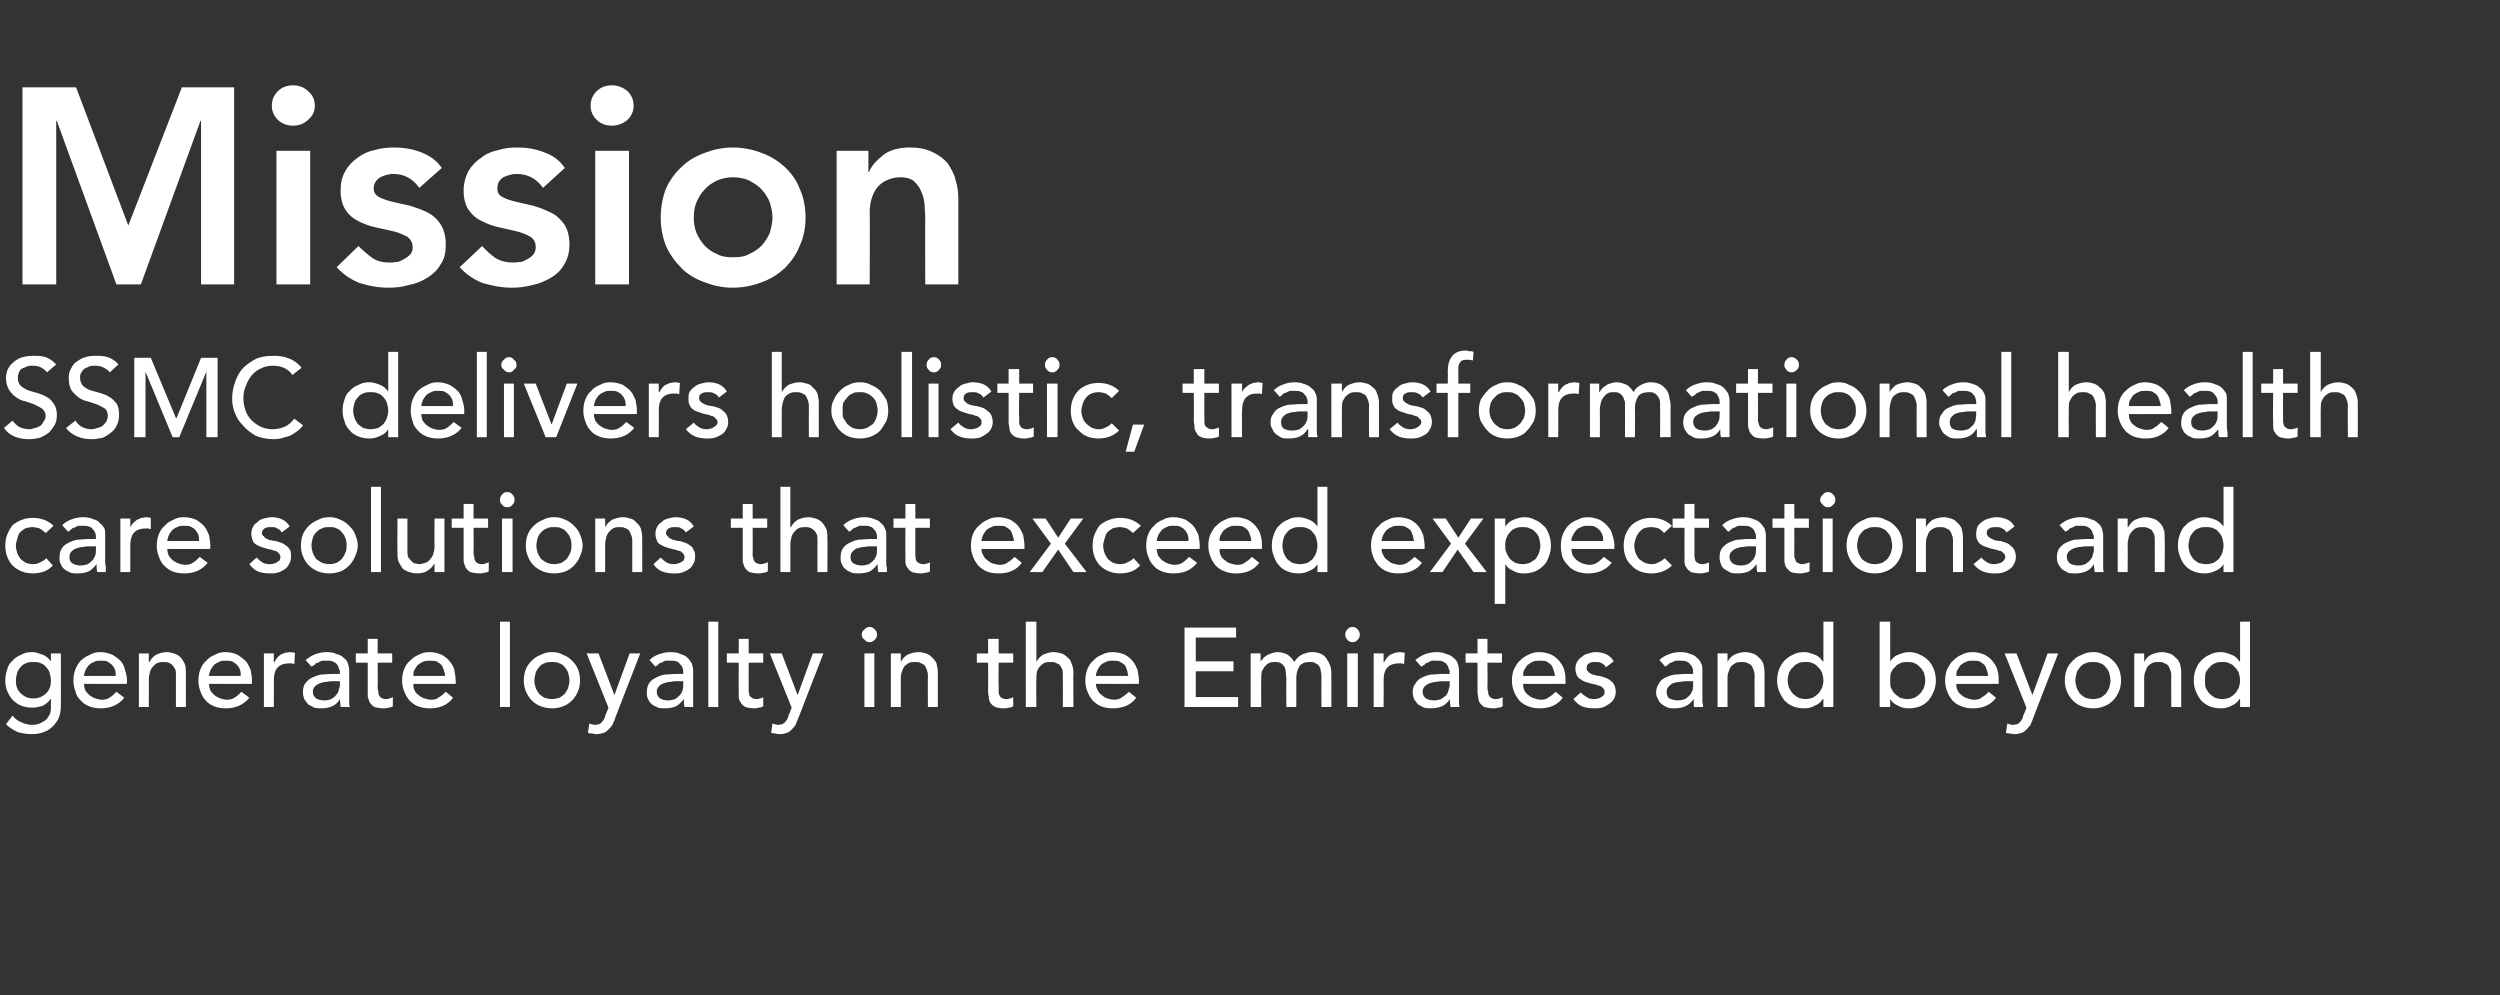
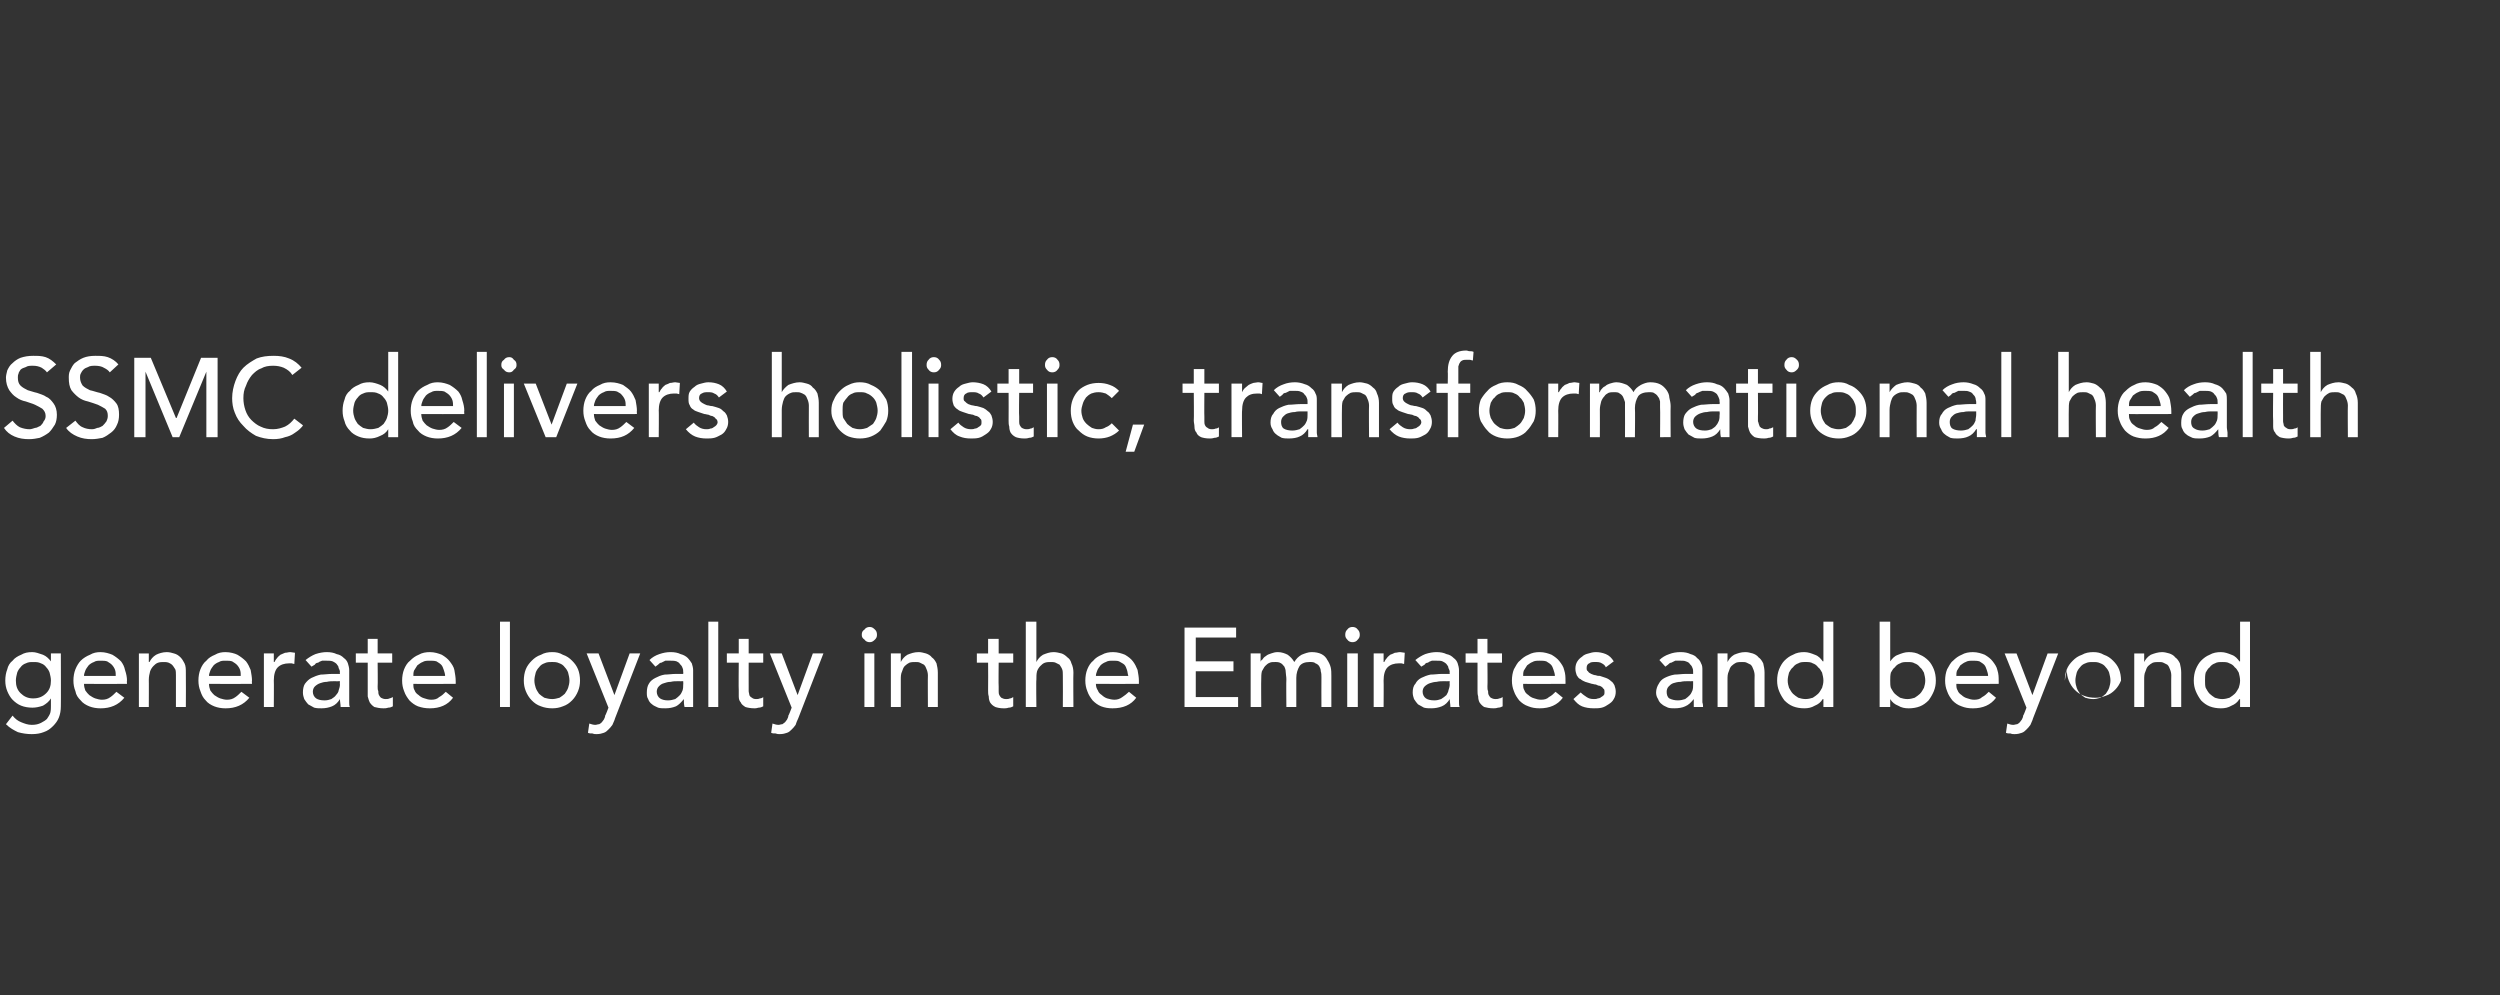
<svg xmlns="http://www.w3.org/2000/svg" version="1.1" width="378px" height="150.5px" viewBox="0 0 378 150.5">
  <rect x="0" y="0" width="378" height="150.5" fill="#333333" stroke="none" />
  <desc>Mission SSMC delivers holistic, transformational health care solutions that exceed expectations and generate loyalty</desc>
  <defs />
  <g id="Polygon201099">
-     <path d="m9.2 106.8c0 .6-.1 1.2-.3 1.7c-.2.5-.5.9-.9 1.3c-.4.4-.8.7-1.4.9c-.5.2-1.1.3-1.8.3c-.7 0-1.4-.1-2.1-.3c-.6-.3-1.2-.6-1.8-1.2l1-1.3c.4.5.8.8 1.3 1c.5.2 1 .4 1.6.4c.6 0 1-.1 1.4-.3c.4-.2.7-.4.9-.6c.2-.3.4-.6.5-.9c.1-.4.1-.7.1-1v-1.2s-.05-.03 0 0c-.3.5-.7.8-1.2 1.1c-.6.2-1.1.3-1.6.3c-.6 0-1.2-.1-1.7-.3c-.5-.2-.9-.5-1.3-.9c-.3-.3-.6-.8-.8-1.3c-.2-.5-.3-1-.3-1.6c0-.6.1-1.2.3-1.7c.1-.5.4-1 .8-1.3c.3-.4.8-.7 1.3-.9c.5-.3 1-.4 1.7-.4c.5 0 1 .2 1.6.4c.5.2.9.6 1.2 1c-.03 0 0 0 0 0v-1.2h1.5s.03 8.03 0 8zM5 100.1c-.4 0-.7 0-1.1.2c-.3.1-.6.3-.8.6c-.2.2-.4.5-.5.8c-.1.4-.2.8-.2 1.2c0 .8.2 1.4.7 1.9c.5.5 1.1.8 1.9.8c.9 0 1.5-.3 2-.8c.5-.5.7-1.1.7-1.9c0-.4-.1-.8-.2-1.2c-.1-.3-.3-.6-.5-.8c-.2-.3-.5-.5-.8-.6c-.4-.2-.7-.2-1.2-.2zm7.7 3.3c0 .4.1.7.2 1c.2.3.4.5.6.7c.3.2.6.4.9.5c.3.1.7.2 1 .2c.5 0 .9-.1 1.3-.4c.3-.2.6-.5.9-.8l1.2.9c-.9 1.1-2.1 1.6-3.6 1.6c-.6 0-1.2-.1-1.7-.3c-.5-.2-1-.5-1.3-.9c-.4-.4-.7-.8-.8-1.4c-.2-.5-.3-1-.3-1.6c0-.6.1-1.2.3-1.7c.2-.5.5-1 .8-1.3c.4-.4.9-.7 1.4-.9c.5-.3 1-.4 1.6-.4c.7 0 1.3.2 1.8.4c.5.3.9.6 1.3 1c.3.4.5.8.6 1.3c.2.6.3 1.1.3 1.6c-.04-.01 0 .5 0 .5c0 0-6.5.03-6.5 0zm4.8-1.2c0-.3 0-.6-.1-.9c-.1-.3-.3-.6-.5-.8c-.2-.2-.4-.3-.7-.5c-.3-.1-.6-.1-1-.1c-.4 0-.7 0-1 .2c-.3.1-.6.3-.8.5c-.2.3-.4.5-.5.8c-.1.3-.2.5-.2.8h4.8zm3.5-3.4h1.5v1.3s.06-.02.1 0c.2-.4.5-.8 1-1.1c.4-.2 1-.4 1.6-.4c.4 0 .8.1 1.1.2c.4.1.7.3 1 .6c.2.2.4.5.6.9c.2.4.2.9.2 1.4c.03.02 0 5.2 0 5.2h-1.5v-4.8c0-.3 0-.7-.1-.9c-.2-.3-.3-.5-.5-.7c-.1-.1-.3-.2-.5-.3c-.3-.1-.5-.1-.7-.1c-.3 0-.6 0-.9.1c-.3.1-.5.3-.7.5c-.2.2-.4.5-.5.8c-.1.4-.2.8-.2 1.3c.02-.05 0 4.1 0 4.1H21v-8.1zm10.6 4.6c0 .4.1.7.2 1c.2.3.4.5.6.7c.3.2.6.4.9.5c.3.1.7.2 1 .2c.5 0 .9-.1 1.3-.4c.3-.2.6-.5.9-.8l1.2.9c-.9 1.1-2.1 1.6-3.6 1.6c-.6 0-1.2-.1-1.7-.3c-.5-.2-1-.5-1.3-.9c-.4-.4-.6-.8-.8-1.4c-.2-.5-.3-1-.3-1.6c0-.6.1-1.2.3-1.7c.2-.5.5-1 .9-1.3c.3-.4.8-.7 1.3-.9c.5-.3 1-.4 1.6-.4c.7 0 1.4.2 1.8.4c.5.3.9.6 1.3 1c.3.4.5.8.7 1.3c.1.6.2 1.1.2 1.6c-.04-.01 0 .5 0 .5c0 0-6.5.03-6.5 0zm4.8-1.2c0-.3 0-.6-.1-.9c-.1-.3-.3-.6-.5-.8c-.2-.2-.4-.3-.7-.5c-.3-.1-.6-.1-1-.1c-.4 0-.7 0-1 .2c-.3.1-.6.3-.8.5c-.2.3-.4.5-.5.8c-.1.3-.2.5-.2.8h4.8zm3.5-3.4h1.5v1.3s.06-.02.1 0c.1-.2.2-.4.4-.6c.1-.2.3-.3.5-.5c.2-.1.5-.2.7-.3c.3 0 .5-.1.8-.1c.2 0 .5.1.7.1l-.1 1.7c-.1 0-.3-.1-.4-.1h-.4c-.7 0-1.3.2-1.7.6c-.4.4-.6 1.1-.6 2c.03-.05 0 4 0 4h-1.5v-8.1zm6.3 1c.5-.4 1-.7 1.5-.9c.6-.2 1.2-.3 1.7-.3c.6 0 1.1.1 1.5.3c.5.1.8.3 1.1.6c.3.2.5.5.6.8c.1.3.2.7.2 1v4.9c0 .3 0 .5.1.7h-1.4c0-.4-.1-.8-.1-1.2c-.3.5-.7.9-1.2 1.1c-.5.2-1 .3-1.6.3c-.4 0-.7 0-1.1-.1c-.3-.2-.6-.3-.9-.5c-.2-.2-.4-.5-.6-.8c-.1-.3-.2-.6-.2-1c0-.5.1-1 .3-1.3c.3-.4.6-.7 1-.9c.4-.2.9-.4 1.4-.5c.5 0 1.1-.1 1.7-.1h1.2s-.04-.34 0-.3c0-.2-.1-.4-.2-.6c0-.3-.2-.4-.3-.6c-.2-.2-.4-.3-.6-.4c-.3-.1-.5-.1-.9-.1h-.7c-.3.1-.5.2-.6.3c-.2 0-.4.1-.5.3c-.2.1-.3.2-.5.3l-.9-1zm4.3 3.2c-.3 0-.7 0-1.1.1c-.4 0-.7.1-1 .2c-.3.1-.6.3-.8.5c-.2.2-.3.5-.3.8c0 .4.2.8.5 1c.3.2.7.3 1.3.3c.4 0 .7-.1 1-.2c.3-.2.6-.4.7-.6c.2-.2.4-.5.4-.7c.1-.3.2-.6.2-.9c-.04.03 0-.5 0-.5c0 0-.86.02-.9 0zm8.8-2.8h-2.2s.04 3.62 0 3.6c0 .3 0 .5.1.7c0 .2 0 .4.1.6c.1.2.2.3.3.4c.2.1.4.2.7.2c.2 0 .4 0 .6-.1c.1 0 .3-.1.5-.2v1.4c-.2.1-.4.2-.7.2c-.3.1-.5.1-.7.1c-.6 0-1-.1-1.4-.2c-.3-.2-.5-.4-.7-.7c-.1-.2-.2-.5-.3-.9v-5.1h-1.8v-1.4h1.8v-2.2h1.5v2.2h2.2v1.4zm3.2 3.2c0 .4 0 .7.2 1c.1.3.3.5.6.7c.2.2.5.4.9.5c.3.1.6.2 1 .2c.5 0 .9-.1 1.2-.4c.4-.2.7-.5 1-.8l1.1.9c-.8 1.1-2 1.6-3.5 1.6c-.7 0-1.2-.1-1.8-.3c-.5-.2-.9-.5-1.3-.9c-.3-.4-.6-.8-.8-1.4c-.2-.5-.3-1-.3-1.6c0-.6.1-1.2.3-1.7c.2-.5.5-1 .9-1.3c.4-.4.8-.7 1.3-.9c.5-.3 1.1-.4 1.7-.4c.7 0 1.3.2 1.8.4c.5.3.9.6 1.2 1c.3.4.6.8.7 1.3c.1.6.2 1.1.2 1.6c.02-.01 0 .5 0 .5c0 0-6.44.03-6.4 0zm4.8-1.2c0-.3-.1-.6-.2-.9c-.1-.3-.2-.6-.4-.8c-.2-.2-.4-.3-.7-.5c-.3-.1-.7-.1-1-.1c-.4 0-.8 0-1.1.2c-.3.1-.5.3-.8.5c-.2.3-.3.5-.5.8c-.1.3-.1.5-.1.8h4.8zm8.3-8.2h1.5v12.9h-1.5V94zm5.2 8.9c0 .4.1.8.2 1.1c.1.3.3.6.5.9c.2.2.5.4.8.6c.4.1.7.2 1.2.2c.4 0 .7-.1 1.1-.2c.3-.2.6-.4.8-.6c.2-.3.4-.6.5-.9c.1-.3.2-.7.2-1.1c0-.4-.1-.8-.2-1.2c-.1-.3-.3-.6-.5-.8c-.2-.3-.5-.5-.8-.6c-.4-.2-.7-.2-1.1-.2c-.5 0-.8 0-1.2.2c-.3.1-.6.3-.8.6c-.2.2-.4.5-.5.8c-.1.4-.2.8-.2 1.2zm-1.6 0c0-.6.1-1.2.3-1.7c.2-.5.5-.9.9-1.3c.4-.4.8-.7 1.4-.9c.5-.3 1.1-.4 1.7-.4c.6 0 1.1.1 1.6.4c.6.2 1 .5 1.4.9c.4.4.7.8.9 1.3c.2.5.3 1.1.3 1.7c0 .6-.1 1.1-.3 1.6c-.2.5-.5 1-.9 1.4c-.4.4-.8.7-1.4.9c-.5.2-1 .3-1.6.3c-.6 0-1.2-.1-1.7-.3c-.6-.2-1-.5-1.4-.9c-.4-.4-.7-.9-.9-1.4c-.2-.5-.3-1-.3-1.6zm9.5-4.1h1.8l2.4 6.3l2.3-6.3h1.6l-3.8 9.8c-.1.4-.3.7-.4 1c-.2.3-.4.5-.6.7c-.2.2-.4.4-.7.5c-.3.1-.6.2-1.1.2c-.2 0-.4 0-.6-.1c-.3 0-.5 0-.7-.1l.2-1.4c.3.1.6.2.9.2c.2 0 .4-.1.6-.1c.2-.1.3-.2.4-.3c.1-.1.2-.3.3-.4c.1-.2.2-.4.2-.6c.04.03.5-1.2.5-1.2l-3.3-8.2zm9.5 1c.4-.4.9-.7 1.5-.9c.6-.2 1.1-.3 1.7-.3c.6 0 1.1.1 1.5.3c.4.1.8.3 1.1.6c.2.2.4.5.6.8c.1.3.2.7.2 1v5.6h-1.3c-.1-.4-.1-.8-.1-1.2c-.4.5-.8.9-1.2 1.1c-.5.2-1 .3-1.6.3c-.4 0-.8 0-1.1-.1c-.4-.2-.7-.3-.9-.5c-.3-.2-.5-.5-.6-.8c-.2-.3-.2-.6-.2-1c0-.5.1-1 .3-1.3c.2-.4.6-.7 1-.9c.4-.2.8-.4 1.4-.5c.5 0 1.1-.1 1.7-.1h1.1s.03-.34 0-.3c0-.2 0-.4-.1-.6c-.1-.3-.2-.4-.4-.6c-.1-.2-.3-.3-.5-.4c-.3-.1-.6-.1-.9-.1h-.8l-.6.3c-.2 0-.3.1-.5.3c-.1.1-.3.2-.4.3l-.9-1zm4.3 3.2c-.4 0-.7 0-1.1.1c-.4 0-.7.1-1 .2c-.4.1-.6.3-.8.5c-.2.2-.3.5-.3.8c0 .4.2.8.5 1c.3.2.7.3 1.2.3c.4 0 .8-.1 1.1-.2c.3-.2.5-.4.7-.6c.2-.2.3-.5.4-.7c.1-.3.1-.6.1-.9c.03.03 0-.5 0-.5c0 0-.79.02-.8 0zm4.6-9h1.5v12.9h-1.5V94zm8.3 6.2h-2.2s-.01 3.62 0 3.6v.7c0 .2.1.4.1.6c.1.2.2.3.4.4c.1.1.3.2.6.2c.2 0 .4 0 .6-.1c.2 0 .4-.1.5-.2v1.4c-.2.1-.4.2-.7.2c-.3.1-.5.1-.6.1c-.6 0-1.1-.1-1.4-.2c-.3-.2-.6-.4-.7-.7c-.2-.2-.3-.5-.3-.9v-.9c-.04-.03 0-4.2 0-4.2h-1.8v-1.4h1.8v-2.2h1.5v2.2h2.2v1.4zm1-1.4h1.8l2.4 6.3l2.3-6.3h1.6l-3.8 9.8c-.2.4-.3.7-.4 1c-.2.3-.4.5-.6.7c-.2.2-.4.4-.7.5c-.3.1-.6.2-1.1.2c-.2 0-.4 0-.6-.1c-.3 0-.5 0-.7-.1l.2-1.4c.3.1.6.2.9.2c.2 0 .4-.1.6-.1c.1-.1.3-.2.4-.3c.1-.1.2-.3.3-.4c.1-.2.2-.4.2-.6c.04.03.5-1.2.5-1.2l-3.3-8.2zm14.3 0h1.5v8.1h-1.5v-8.1zm-.4-2.8c0-.4.1-.6.4-.8c.2-.3.5-.4.8-.4c.3 0 .5.1.8.4c.2.2.3.4.3.8c0 .3-.1.5-.3.7c-.3.3-.5.4-.8.4c-.3 0-.6-.1-.8-.4c-.3-.2-.4-.4-.4-.7zm4.4 2.8h1.5v1.3s.02-.02 0 0c.2-.4.5-.8 1-1.1c.5-.2 1-.4 1.7-.4c.4 0 .7.1 1.1.2c.3.1.7.3.9.6c.3.2.5.5.7.9c.1.4.2.9.2 1.4v5.2h-1.5s-.03-4.76 0-4.8c0-.3-.1-.7-.2-.9c-.1-.3-.2-.5-.4-.7l-.6-.3c-.2-.1-.4-.1-.7-.1c-.3 0-.6 0-.9.1c-.2.1-.5.3-.7.5c-.2.2-.3.5-.4.8c-.2.4-.2.8-.2 1.3v4.1h-1.5v-8.1zm18.5 1.4H151s-.04 3.62 0 3.6v.7c0 .2 0 .4.1.6c.1.2.2.3.3.4c.2.1.4.2.7.2c.2 0 .4 0 .6-.1c.2 0 .3-.1.5-.2v1.4c-.2.1-.4.2-.7.2c-.3.1-.5.1-.7.1c-.6 0-1-.1-1.3-.2c-.4-.2-.6-.4-.8-.7c-.1-.2-.2-.5-.2-.9c-.1-.3-.1-.6-.1-.9c.03-.03 0-4.2 0-4.2h-1.7v-1.4h1.7v-2.2h1.6v2.2h2.2v1.4zm1.9-6.2h1.6v6.1s-.01-.02 0 0c.2-.4.5-.8 1-1.1c.5-.2 1-.4 1.6-.4c.4 0 .8.1 1.2.2c.3.1.6.3.9.6c.3.2.5.5.6.9c.2.4.3.9.3 1.4c-.04.02 0 5.2 0 5.2h-1.6s.03-4.76 0-4.8c0-.3 0-.7-.1-.9c-.1-.3-.3-.5-.4-.7l-.6-.3c-.2-.1-.5-.1-.7-.1c-.3 0-.6 0-.9.1c-.3.1-.5.3-.7.5c-.2.2-.4.5-.5.8c-.1.4-.1.8-.1 1.3c-.05-.05 0 4.1 0 4.1h-1.6V94zm10.6 9.4c0 .4.1.7.3 1c.1.3.3.5.6.7c.2.2.5.4.8.5c.4.1.7.2 1.1.2c.4 0 .8-.1 1.2-.4c.3-.2.7-.5 1-.8l1.1.9c-.8 1.1-2 1.6-3.6 1.6c-.6 0-1.2-.1-1.7-.3c-.5-.2-.9-.5-1.3-.9c-.3-.4-.6-.8-.8-1.4c-.2-.5-.3-1-.3-1.6c0-.6.1-1.2.3-1.7c.2-.5.5-1 .9-1.3c.3-.4.8-.7 1.3-.9c.5-.3 1.1-.4 1.7-.4c.7 0 1.3.2 1.8.4c.5.3.9.6 1.2 1c.3.4.5.8.7 1.3c.1.6.2 1.1.2 1.6v.5s-6.47.03-6.5 0zm4.9-1.2c-.1-.3-.1-.6-.2-.9c-.1-.3-.2-.6-.4-.8c-.2-.2-.5-.3-.8-.5c-.2-.1-.6-.1-1-.1c-.3 0-.7 0-1 .2c-.3.1-.6.3-.8.5c-.2.3-.4.5-.5.8c-.1.3-.2.5-.2.8h4.9zm8.5-7.3h7.8v1.5h-6.1v3.6h5.7v1.5h-5.7v3.9h6.4v1.5h-8.1v-12zm10 3.9h1.5v1.3c0-.1.1-.3.3-.4c.1-.2.3-.4.5-.5c.2-.2.5-.3.8-.4c.3-.1.6-.2 1-.2c.6 0 1.1.2 1.5.4c.4.3.7.6 1 1.1c.3-.5.6-.8 1.1-1.1c.5-.2 1-.4 1.5-.4c.6 0 1.1.1 1.5.3c.4.2.7.5.9.9c.2.3.4.7.5 1.1c.1.4.1.9.1 1.3v4.7h-1.5s-.02-4.49 0-4.5c0-.3 0-.6-.1-.9c0-.3-.1-.5-.2-.7c-.1-.2-.3-.4-.6-.5c-.2-.2-.5-.2-.9-.2c-.7 0-1.2.2-1.5.6c-.3.5-.5 1.1-.5 1.8c-.01 0 0 4.4 0 4.4h-1.5s-.04-4.22 0-4.2c0-.4-.1-.8-.1-1.1c0-.3-.1-.6-.2-.8c-.2-.2-.3-.4-.5-.5c-.3-.2-.6-.2-.9-.2c-.3 0-.6 0-.8.1c-.3.1-.5.3-.7.5c-.2.2-.3.5-.5.8c-.1.4-.1.8-.1 1.2c-.03.02 0 4.2 0 4.2h-1.6v-8.1zm14.6 0h1.6v8.1h-1.6v-8.1zm-.3-2.8c0-.4.1-.6.3-.8c.2-.3.5-.4.8-.4c.3 0 .6.1.8.4c.2.2.3.4.3.8c0 .3-.1.5-.3.7c-.2.3-.5.4-.8.4c-.3 0-.6-.1-.8-.4c-.2-.2-.3-.4-.3-.7zm4.3 2.8h1.5v1.3s.07-.02.1 0c.1-.2.2-.4.4-.6c.1-.2.3-.3.5-.5c.3-.1.5-.2.7-.3c.3 0 .5-.1.8-.1c.2 0 .5.1.7.1l-.1 1.7c-.1 0-.3-.1-.4-.1h-.4c-.7 0-1.3.2-1.7.6c-.4.4-.6 1.1-.6 2c.03-.05 0 4 0 4h-1.5v-8.1zm6.3 1c.5-.4 1-.7 1.5-.9c.6-.2 1.2-.3 1.7-.3c.6 0 1.1.1 1.5.3c.5.1.8.3 1.1.6c.3.2.5.5.6.8c.1.3.2.7.2 1v4.9c0 .3 0 .5.1.7h-1.4c0-.4-.1-.8-.1-1.2c-.3.5-.7.9-1.2 1.1c-.5.2-1 .3-1.6.3c-.4 0-.7 0-1.1-.1c-.3-.2-.6-.3-.9-.5c-.2-.2-.4-.5-.6-.8c-.1-.3-.2-.6-.2-1c0-.5.1-1 .4-1.3c.2-.4.5-.7.9-.9c.4-.2.9-.4 1.4-.5c.6 0 1.1-.1 1.7-.1h1.2s-.04-.34 0-.3c0-.2-.1-.4-.2-.6c0-.3-.2-.4-.3-.6c-.2-.2-.4-.3-.6-.4c-.2-.1-.5-.1-.9-.1h-.7c-.3.1-.5.2-.6.3c-.2 0-.4.1-.5.3c-.2.1-.3.2-.5.3l-.9-1zm4.3 3.2c-.3 0-.7 0-1.1.1c-.3 0-.7.1-1 .2c-.3.1-.6.3-.8.5c-.2.2-.3.5-.3.8c0 .4.2.8.5 1c.3.2.7.3 1.3.3c.4 0 .7-.1 1-.2c.3-.2.6-.4.8-.6c.1-.2.3-.5.3-.7c.1-.3.2-.6.2-.9c-.04.03 0-.5 0-.5c0 0-.85.02-.9 0zm8.8-2.8h-2.2s.04 3.62 0 3.6c0 .3 0 .5.1.7c0 .2 0 .4.1.6c.1.2.2.3.3.4c.2.1.4.2.7.2c.2 0 .4 0 .6-.1c.2 0 .3-.1.5-.2v1.4c-.2.1-.4.2-.7.2c-.3.1-.5.1-.7.1c-.6 0-1-.1-1.4-.2c-.3-.2-.5-.4-.7-.7c-.1-.2-.2-.5-.2-.9c-.1-.3-.1-.6-.1-.9v-4.2h-1.8v-1.4h1.8v-2.2h1.5v2.2h2.2v1.4zm3.2 3.2c0 .4 0 .7.2 1c.1.3.3.5.6.7c.2.2.5.4.9.5c.3.1.6.2 1 .2c.5 0 .9-.1 1.2-.4c.4-.2.7-.5 1-.8l1.1.9c-.8 1.1-2 1.6-3.5 1.6c-.7 0-1.2-.1-1.7-.3c-.6-.2-1-.5-1.4-.9c-.3-.4-.6-.8-.8-1.4c-.2-.5-.3-1-.3-1.6c0-.6.1-1.2.3-1.7c.3-.5.5-1 .9-1.3c.4-.4.8-.7 1.3-.9c.5-.3 1.1-.4 1.7-.4c.7 0 1.3.2 1.8.4c.5.3.9.6 1.2 1c.3.4.6.8.7 1.3c.2.6.2 1.1.2 1.6c.02-.01 0 .5 0 .5c0 0-6.44.03-6.4 0zm4.8-1.2c0-.3-.1-.6-.2-.9c-.1-.3-.2-.6-.4-.8c-.2-.2-.4-.3-.7-.5c-.3-.1-.7-.1-1-.1c-.4 0-.8 0-1.1.2c-.3.1-.5.3-.8.5c-.2.3-.3.5-.5.8c-.1.3-.1.5-.1.8h4.8zm7.7-1.3c-.1-.3-.4-.5-.6-.6c-.3-.2-.6-.2-1-.2c-.4 0-.7 0-.9.2c-.3.1-.4.4-.4.7c0 .2 0 .4.2.5c.1.2.3.3.5.4c.2.1.5.2.7.2c.2.1.4.1.6.1l.9.3c.3.1.6.3.8.5c.2.1.4.4.5.6c.1.3.2.6.2 1c0 .4-.1.8-.3 1.1c-.2.4-.5.6-.8.8c-.3.2-.6.4-1 .5c-.4.1-.8.1-1.2.1c-.7 0-1.3-.1-1.8-.3c-.5-.2-.9-.6-1.3-1.1l1.1-1c.3.3.6.5.9.7c.3.2.6.3 1.1.3c.2 0 .4 0 .6-.1c.2 0 .4-.1.5-.2c.2-.1.3-.2.4-.3c.1-.1.1-.3.1-.4c0-.3 0-.5-.2-.6c-.1-.2-.3-.3-.5-.4c-.2 0-.4-.1-.6-.2c-.3 0-.4-.1-.6-.1l-1-.3c-.2-.1-.5-.2-.7-.4c-.3-.1-.4-.3-.6-.6c-.1-.3-.2-.6-.2-1c0-.4.1-.8.3-1.1c.2-.3.4-.5.7-.7c.3-.3.6-.4 1-.5c.3-.1.7-.2 1.1-.2c.5 0 1 .1 1.5.3c.5.2.9.6 1.2 1.1l-1.2.9zm8.1-1.1c.4-.4.9-.7 1.5-.9c.5-.2 1.1-.3 1.7-.3c.6 0 1.1.1 1.5.3c.4.1.8.3 1 .6c.3.2.5.5.6.8c.2.3.2.7.2 1v4.9c.1.3.1.5.1.7h-1.4v-1.2c-.4.5-.8.9-1.3 1.1c-.4.2-1 .3-1.6.3c-.3 0-.7 0-1-.1c-.4-.2-.7-.3-.9-.5c-.3-.2-.5-.5-.6-.8c-.2-.3-.3-.6-.3-1c0-.5.2-1 .4-1.3c.2-.4.5-.7.9-.9c.4-.2.9-.4 1.5-.5c.5 0 1.1-.1 1.7-.1h1.1v-.3c0-.2 0-.4-.1-.6c-.1-.3-.2-.4-.4-.6c-.1-.2-.3-.3-.6-.4c-.2-.1-.5-.1-.8-.1h-.8l-.6.3c-.2 0-.3.1-.5.3c-.1.1-.3.2-.4.3l-.9-1zm4.3 3.2c-.4 0-.7 0-1.1.1c-.4 0-.8.1-1.1.2c-.3.1-.5.3-.7.5c-.2.2-.3.5-.3.8c0 .4.1.8.4 1c.4.2.8.3 1.3.3c.4 0 .8-.1 1.1-.2c.3-.2.5-.4.7-.6c.2-.2.3-.5.4-.7c.1-.3.1-.6.1-.9v-.5s-.82.02-.8 0zm4.5-4.2h1.5v1.3s.02-.02 0 0c.2-.4.5-.8 1-1.1c.5-.2 1-.4 1.7-.4c.4 0 .7.1 1.1.2c.3.1.7.3.9.6c.3.2.5.5.7.9c.1.4.2.9.2 1.4v5.2h-1.5s-.03-4.76 0-4.8c0-.3-.1-.7-.2-.9c-.1-.3-.2-.5-.4-.7l-.6-.3c-.2-.1-.4-.1-.7-.1c-.3 0-.6 0-.9.1c-.2.1-.5.3-.7.5c-.2.2-.3.5-.4.8c-.2.4-.2.8-.2 1.3v4.1h-1.5v-8.1zm17.5 8.1h-1.5v-1.2s-.08.04-.1 0c-.3.5-.7.8-1.2 1c-.5.3-1 .4-1.6.4c-.6 0-1.2-.1-1.7-.3c-.5-.2-.9-.5-1.3-.9c-.3-.4-.6-.9-.8-1.4c-.2-.5-.3-1-.3-1.6c0-.6.1-1.2.3-1.7c.2-.5.5-1 .8-1.3c.4-.4.8-.7 1.3-.9c.5-.3 1.1-.4 1.7-.4c.6 0 1.1.2 1.6.4c.6.2.9.6 1.2 1h.1v-6h1.5v12.9zm-4.2-1.2c.4 0 .8-.1 1.1-.2c.3-.2.6-.4.8-.6c.3-.3.4-.6.6-.9c.1-.3.2-.7.2-1.1c0-.4-.1-.8-.2-1.2c-.2-.3-.3-.6-.6-.8c-.2-.3-.5-.5-.8-.6c-.3-.2-.7-.2-1.1-.2c-.4 0-.8 0-1.1.2c-.3.1-.6.3-.8.6c-.3.2-.4.5-.6.8c-.1.4-.2.8-.2 1.2c0 .4.1.8.2 1.1c.2.3.3.6.6.9c.2.2.5.4.8.6c.3.1.7.2 1.1.2zM284.2 94h1.6v6s-.02 0 0 0c.3-.4.6-.8 1.2-1c.5-.2 1-.4 1.6-.4c.6 0 1.2.1 1.7.4c.5.2.9.5 1.3.9c.3.3.6.8.8 1.3c.2.5.3 1.1.3 1.7c0 .6-.1 1.1-.3 1.6c-.2.5-.5 1-.8 1.4c-.4.4-.8.7-1.3.9c-.5.2-1.1.3-1.7.3c-.6 0-1.1-.1-1.6-.4c-.5-.2-.9-.5-1.2-1c-.02.04 0 0 0 0v1.2h-1.6V94zm4.2 11.7c.4 0 .8-.1 1.1-.2c.3-.2.6-.4.8-.6c.3-.3.4-.6.6-.9c.1-.3.2-.7.2-1.1c0-.4-.1-.8-.2-1.2c-.2-.3-.3-.6-.6-.8c-.2-.3-.5-.5-.8-.6c-.3-.2-.7-.2-1.1-.2c-.4 0-.8 0-1.1.2c-.3.1-.6.3-.8.6c-.3.2-.4.5-.6.8c-.1.4-.1.8-.1 1.2c0 .4 0 .8.1 1.1c.2.3.3.6.6.9c.2.2.5.4.8.6c.3.1.7.2 1.1.2zm7.4-2.3c0 .4 0 .7.2 1c.1.3.3.5.6.7c.2.2.5.4.9.5c.3.1.6.2 1 .2c.5 0 .9-.1 1.2-.4c.4-.2.7-.5 1-.8l1.1.9c-.8 1.1-2 1.6-3.5 1.6c-.7 0-1.2-.1-1.7-.3c-.6-.2-1-.5-1.4-.9c-.3-.4-.6-.8-.8-1.4c-.2-.5-.3-1-.3-1.6c0-.6.1-1.2.3-1.7c.3-.5.5-1 .9-1.3c.4-.4.8-.7 1.3-.9c.5-.3 1.1-.4 1.7-.4c.7 0 1.3.2 1.8.4c.5.3.9.6 1.2 1c.3.4.6.8.7 1.3c.2.6.2 1.1.2 1.6c.02-.01 0 .5 0 .5c0 0-6.44.03-6.4 0zm4.8-1.2c0-.3-.1-.6-.2-.9c-.1-.3-.2-.6-.4-.8c-.2-.2-.4-.3-.7-.5c-.3-.1-.7-.1-1-.1c-.4 0-.8 0-1.1.2c-.3.1-.5.3-.8.5c-.2.3-.3.5-.5.8c-.1.3-.1.5-.1.8h4.8zm2.5-3.4h1.8l2.4 6.3l2.3-6.3h1.6l-3.8 9.8c-.1.4-.3.7-.4 1c-.2.3-.4.5-.6.7c-.2.2-.4.4-.7.5c-.3.1-.6.2-1.1.2c-.2 0-.4 0-.6-.1c-.3 0-.5 0-.7-.1l.2-1.4c.3.1.6.2.9.2c.2 0 .4-.1.6-.1c.2-.1.3-.2.4-.3c.1-.1.2-.3.3-.4c.1-.2.2-.4.2-.6c.05.03.5-1.2.5-1.2l-3.3-8.2zm10.7 4.1c0 .4.1.8.2 1.1c.1.3.3.6.5.9c.2.2.5.4.8.6c.4.1.7.2 1.2.2c.4 0 .7-.1 1.1-.2c.3-.2.6-.4.8-.6c.2-.3.4-.6.5-.9c.1-.3.2-.7.2-1.1c0-.4-.1-.8-.2-1.2c-.1-.3-.3-.6-.5-.8c-.2-.3-.5-.5-.8-.6c-.4-.2-.7-.2-1.1-.2c-.5 0-.8 0-1.2.2c-.3.1-.6.3-.8.6c-.2.2-.4.5-.5.8c-.1.4-.2.8-.2 1.2zm-1.6 0c0-.6.1-1.2.3-1.7c.2-.5.5-.9.9-1.3c.4-.4.8-.7 1.4-.9c.5-.3 1.1-.4 1.7-.4c.6 0 1.1.1 1.6.4c.6.2 1 .5 1.4.9c.4.4.7.8.9 1.3c.2.5.3 1.1.3 1.7c0 .6-.1 1.1-.3 1.6c-.2.5-.5 1-.9 1.4c-.4.4-.8.7-1.4.9c-.5.2-1 .3-1.6.3c-.6 0-1.2-.1-1.7-.3c-.6-.2-1-.5-1.4-.9c-.4-.4-.7-.9-.9-1.4c-.2-.5-.3-1-.3-1.6zm10.5-4.1h1.5v1.3s.02-.02 0 0c.2-.4.5-.8 1-1.1c.5-.2 1.1-.4 1.7-.4c.4 0 .7.1 1.1.2c.3.1.7.3.9.6c.3.2.5.5.7.9c.1.4.2.9.2 1.4v5.2h-1.5s-.03-4.76 0-4.8c0-.3-.1-.7-.2-.9c-.1-.3-.2-.5-.4-.7l-.6-.3c-.2-.1-.4-.1-.7-.1c-.3 0-.6 0-.9.1c-.2.1-.5.3-.7.5c-.2.2-.3.5-.4.8c-.2.4-.2.8-.2 1.3v4.1h-1.5v-8.1zm17.5 8.1h-1.5v-1.2s-.08.04-.1 0c-.3.5-.7.8-1.2 1c-.5.3-1 .4-1.6.4c-.6 0-1.2-.1-1.7-.3c-.5-.2-.9-.5-1.3-.9c-.3-.4-.6-.9-.8-1.4c-.2-.5-.3-1-.3-1.6c0-.6.1-1.2.3-1.7c.2-.5.5-1 .8-1.3c.4-.4.8-.7 1.3-.9c.5-.3 1.1-.4 1.7-.4c.6 0 1.1.2 1.6.4c.6.2.9.6 1.2 1h.1v-6h1.5v12.9zm-4.2-1.2c.4 0 .8-.1 1.1-.2c.3-.2.6-.4.8-.6c.3-.3.4-.6.6-.9c.1-.3.2-.7.2-1.1c0-.4-.1-.8-.2-1.2c-.2-.3-.3-.6-.6-.8c-.2-.3-.5-.5-.8-.6c-.3-.2-.7-.2-1.1-.2c-.4 0-.8 0-1.1.2c-.3.1-.6.3-.8.6c-.3.2-.4.5-.6.8c-.1.4-.1.8-.1 1.2c0 .4 0 .8.1 1.1c.2.3.3.6.6.9c.2.2.5.4.8.6c.3.1.7.2 1.1.2z" stroke="none" fill="#fff" />
+     <path d="m9.2 106.8c0 .6-.1 1.2-.3 1.7c-.2.5-.5.9-.9 1.3c-.4.4-.8.7-1.4.9c-.5.2-1.1.3-1.8.3c-.7 0-1.4-.1-2.1-.3c-.6-.3-1.2-.6-1.8-1.2l1-1.3c.4.5.8.8 1.3 1c.5.2 1 .4 1.6.4c.6 0 1-.1 1.4-.3c.4-.2.7-.4.9-.6c.2-.3.4-.6.5-.9c.1-.4.1-.7.1-1v-1.2s-.05-.03 0 0c-.3.5-.7.8-1.2 1.1c-.6.2-1.1.3-1.6.3c-.6 0-1.2-.1-1.7-.3c-.5-.2-.9-.5-1.3-.9c-.3-.3-.6-.8-.8-1.3c-.2-.5-.3-1-.3-1.6c0-.6.1-1.2.3-1.7c.1-.5.4-1 .8-1.3c.3-.4.8-.7 1.3-.9c.5-.3 1-.4 1.7-.4c.5 0 1 .2 1.6.4c.5.2.9.6 1.2 1c-.03 0 0 0 0 0v-1.2h1.5s.03 8.03 0 8zM5 100.1c-.4 0-.7 0-1.1.2c-.3.1-.6.3-.8.6c-.2.2-.4.5-.5.8c-.1.4-.2.8-.2 1.2c0 .8.2 1.4.7 1.9c.5.5 1.1.8 1.9.8c.9 0 1.5-.3 2-.8c.5-.5.7-1.1.7-1.9c0-.4-.1-.8-.2-1.2c-.1-.3-.3-.6-.5-.8c-.2-.3-.5-.5-.8-.6c-.4-.2-.7-.2-1.2-.2zm7.7 3.3c0 .4.1.7.2 1c.2.3.4.5.6.7c.3.2.6.4.9.5c.3.1.7.2 1 .2c.5 0 .9-.1 1.3-.4c.3-.2.6-.5.9-.8l1.2.9c-.9 1.1-2.1 1.6-3.6 1.6c-.6 0-1.2-.1-1.7-.3c-.5-.2-1-.5-1.3-.9c-.4-.4-.7-.8-.8-1.4c-.2-.5-.3-1-.3-1.6c0-.6.1-1.2.3-1.7c.2-.5.5-1 .8-1.3c.4-.4.9-.7 1.4-.9c.5-.3 1-.4 1.6-.4c.7 0 1.3.2 1.8.4c.5.3.9.6 1.3 1c.3.4.5.8.6 1.3c.2.6.3 1.1.3 1.6c-.04-.01 0 .5 0 .5c0 0-6.5.03-6.5 0zm4.8-1.2c0-.3 0-.6-.1-.9c-.1-.3-.3-.6-.5-.8c-.2-.2-.4-.3-.7-.5c-.3-.1-.6-.1-1-.1c-.4 0-.7 0-1 .2c-.3.1-.6.3-.8.5c-.2.3-.4.5-.5.8c-.1.3-.2.5-.2.8h4.8zm3.5-3.4h1.5v1.3s.06-.02.1 0c.2-.4.5-.8 1-1.1c.4-.2 1-.4 1.6-.4c.4 0 .8.1 1.1.2c.4.1.7.3 1 .6c.2.2.4.5.6.9c.2.4.2.9.2 1.4c.03.02 0 5.2 0 5.2h-1.5v-4.8c0-.3 0-.7-.1-.9c-.2-.3-.3-.5-.5-.7c-.1-.1-.3-.2-.5-.3c-.3-.1-.5-.1-.7-.1c-.3 0-.6 0-.9.1c-.3.1-.5.3-.7.5c-.2.2-.4.5-.5.8c-.1.4-.2.8-.2 1.3c.02-.05 0 4.1 0 4.1H21v-8.1zm10.6 4.6c0 .4.1.7.2 1c.2.3.4.5.6.7c.3.2.6.4.9.5c.3.1.7.2 1 .2c.5 0 .9-.1 1.3-.4c.3-.2.6-.5.9-.8l1.2.9c-.9 1.1-2.1 1.6-3.6 1.6c-.6 0-1.2-.1-1.7-.3c-.5-.2-1-.5-1.3-.9c-.4-.4-.6-.8-.8-1.4c-.2-.5-.3-1-.3-1.6c0-.6.1-1.2.3-1.7c.2-.5.5-1 .9-1.3c.3-.4.8-.7 1.3-.9c.5-.3 1-.4 1.6-.4c.7 0 1.4.2 1.8.4c.5.3.9.6 1.3 1c.3.4.5.8.7 1.3c.1.6.2 1.1.2 1.6c-.04-.01 0 .5 0 .5c0 0-6.5.03-6.5 0zm4.8-1.2c0-.3 0-.6-.1-.9c-.1-.3-.3-.6-.5-.8c-.2-.2-.4-.3-.7-.5c-.3-.1-.6-.1-1-.1c-.4 0-.7 0-1 .2c-.3.1-.6.3-.8.5c-.2.3-.4.5-.5.8c-.1.3-.2.5-.2.8h4.8zm3.5-3.4h1.5v1.3s.06-.02.1 0c.1-.2.2-.4.4-.6c.1-.2.3-.3.5-.5c.2-.1.5-.2.7-.3c.3 0 .5-.1.8-.1c.2 0 .5.1.7.1l-.1 1.7c-.1 0-.3-.1-.4-.1h-.4c-.7 0-1.3.2-1.7.6c-.4.4-.6 1.1-.6 2c.03-.05 0 4 0 4h-1.5v-8.1zm6.3 1c.5-.4 1-.7 1.5-.9c.6-.2 1.2-.3 1.7-.3c.6 0 1.1.1 1.5.3c.5.1.8.3 1.1.6c.3.2.5.5.6.8c.1.3.2.7.2 1v4.9c0 .3 0 .5.1.7h-1.4c0-.4-.1-.8-.1-1.2c-.3.5-.7.9-1.2 1.1c-.5.2-1 .3-1.6.3c-.4 0-.7 0-1.1-.1c-.3-.2-.6-.3-.9-.5c-.2-.2-.4-.5-.6-.8c-.1-.3-.2-.6-.2-1c0-.5.1-1 .3-1.3c.3-.4.6-.7 1-.9c.4-.2.9-.4 1.4-.5c.5 0 1.1-.1 1.7-.1h1.2s-.04-.34 0-.3c0-.2-.1-.4-.2-.6c0-.3-.2-.4-.3-.6c-.2-.2-.4-.3-.6-.4c-.3-.1-.5-.1-.9-.1h-.7c-.3.1-.5.2-.6.3c-.2 0-.4.1-.5.3c-.2.1-.3.2-.5.3l-.9-1zm4.3 3.2c-.3 0-.7 0-1.1.1c-.4 0-.7.1-1 .2c-.3.1-.6.3-.8.5c-.2.2-.3.5-.3.8c0 .4.2.8.5 1c.3.2.7.3 1.3.3c.4 0 .7-.1 1-.2c.3-.2.6-.4.7-.6c.2-.2.4-.5.4-.7c.1-.3.2-.6.2-.9c-.04.03 0-.5 0-.5c0 0-.86.02-.9 0zm8.8-2.8h-2.2s.04 3.62 0 3.6c0 .3 0 .5.1.7c0 .2 0 .4.1.6c.1.2.2.3.3.4c.2.1.4.2.7.2c.2 0 .4 0 .6-.1c.1 0 .3-.1.5-.2v1.4c-.2.1-.4.2-.7.2c-.3.1-.5.1-.7.1c-.6 0-1-.1-1.4-.2c-.3-.2-.5-.4-.7-.7c-.1-.2-.2-.5-.3-.9v-5.1h-1.8v-1.4h1.8v-2.2h1.5v2.2h2.2v1.4zm3.2 3.2c0 .4 0 .7.2 1c.1.3.3.5.6.7c.2.2.5.4.9.5c.3.1.6.2 1 .2c.5 0 .9-.1 1.2-.4c.4-.2.7-.5 1-.8l1.1.9c-.8 1.1-2 1.6-3.5 1.6c-.7 0-1.2-.1-1.8-.3c-.5-.2-.9-.5-1.3-.9c-.3-.4-.6-.8-.8-1.4c-.2-.5-.3-1-.3-1.6c0-.6.1-1.2.3-1.7c.2-.5.5-1 .9-1.3c.4-.4.8-.7 1.3-.9c.5-.3 1.1-.4 1.7-.4c.7 0 1.3.2 1.8.4c.5.3.9.6 1.2 1c.3.4.6.8.7 1.3c.1.6.2 1.1.2 1.6c.02-.01 0 .5 0 .5c0 0-6.44.03-6.4 0zm4.8-1.2c0-.3-.1-.6-.2-.9c-.1-.3-.2-.6-.4-.8c-.2-.2-.4-.3-.7-.5c-.3-.1-.7-.1-1-.1c-.4 0-.8 0-1.1.2c-.3.1-.5.3-.8.5c-.2.3-.3.5-.5.8c-.1.3-.1.5-.1.8h4.8zm8.3-8.2h1.5v12.9h-1.5V94zm5.2 8.9c0 .4.1.8.2 1.1c.1.3.3.6.5.9c.2.2.5.4.8.6c.4.1.7.2 1.2.2c.4 0 .7-.1 1.1-.2c.3-.2.6-.4.8-.6c.2-.3.4-.6.5-.9c.1-.3.2-.7.2-1.1c0-.4-.1-.8-.2-1.2c-.1-.3-.3-.6-.5-.8c-.2-.3-.5-.5-.8-.6c-.4-.2-.7-.2-1.1-.2c-.5 0-.8 0-1.2.2c-.3.1-.6.3-.8.6c-.2.2-.4.5-.5.8c-.1.4-.2.8-.2 1.2zm-1.6 0c0-.6.1-1.2.3-1.7c.2-.5.5-.9.9-1.3c.4-.4.8-.7 1.4-.9c.5-.3 1.1-.4 1.7-.4c.6 0 1.1.1 1.6.4c.6.2 1 .5 1.4.9c.4.4.7.8.9 1.3c.2.5.3 1.1.3 1.7c0 .6-.1 1.1-.3 1.6c-.2.5-.5 1-.9 1.4c-.4.4-.8.7-1.4.9c-.5.2-1 .3-1.6.3c-.6 0-1.2-.1-1.7-.3c-.6-.2-1-.5-1.4-.9c-.4-.4-.7-.9-.9-1.4c-.2-.5-.3-1-.3-1.6zm9.5-4.1h1.8l2.4 6.3l2.3-6.3h1.6l-3.8 9.8c-.1.4-.3.7-.4 1c-.2.3-.4.5-.6.7c-.2.2-.4.4-.7.5c-.3.1-.6.2-1.1.2c-.2 0-.4 0-.6-.1c-.3 0-.5 0-.7-.1l.2-1.4c.3.1.6.2.9.2c.2 0 .4-.1.6-.1c.2-.1.3-.2.4-.3c.1-.1.2-.3.3-.4c.1-.2.2-.4.2-.6c.04.03.5-1.2.5-1.2l-3.3-8.2zm9.5 1c.4-.4.9-.7 1.5-.9c.6-.2 1.1-.3 1.7-.3c.6 0 1.1.1 1.5.3c.4.1.8.3 1.1.6c.2.2.4.5.6.8c.1.3.2.7.2 1v5.6h-1.3c-.1-.4-.1-.8-.1-1.2c-.4.5-.8.9-1.2 1.1c-.5.2-1 .3-1.6.3c-.4 0-.8 0-1.1-.1c-.4-.2-.7-.3-.9-.5c-.3-.2-.5-.5-.6-.8c-.2-.3-.2-.6-.2-1c0-.5.1-1 .3-1.3c.2-.4.6-.7 1-.9c.4-.2.8-.4 1.4-.5c.5 0 1.1-.1 1.7-.1h1.1s.03-.34 0-.3c0-.2 0-.4-.1-.6c-.1-.3-.2-.4-.4-.6c-.1-.2-.3-.3-.5-.4c-.3-.1-.6-.1-.9-.1h-.8l-.6.3c-.2 0-.3.1-.5.3c-.1.1-.3.2-.4.3l-.9-1zm4.3 3.2c-.4 0-.7 0-1.1.1c-.4 0-.7.1-1 .2c-.4.1-.6.3-.8.5c-.2.2-.3.5-.3.8c0 .4.2.8.5 1c.3.2.7.3 1.2.3c.4 0 .8-.1 1.1-.2c.3-.2.5-.4.7-.6c.2-.2.3-.5.4-.7c.1-.3.1-.6.1-.9c.03.03 0-.5 0-.5c0 0-.79.02-.8 0zm4.6-9h1.5v12.9h-1.5V94zm8.3 6.2h-2.2s-.01 3.62 0 3.6v.7c0 .2.1.4.1.6c.1.2.2.3.4.4c.1.1.3.2.6.2c.2 0 .4 0 .6-.1c.2 0 .4-.1.5-.2v1.4c-.2.1-.4.2-.7.2c-.3.1-.5.1-.6.1c-.6 0-1.1-.1-1.4-.2c-.3-.2-.6-.4-.7-.7c-.2-.2-.3-.5-.3-.9v-.9c-.04-.03 0-4.2 0-4.2h-1.8v-1.4h1.8v-2.2h1.5v2.2h2.2v1.4zm1-1.4h1.8l2.4 6.3l2.3-6.3h1.6l-3.8 9.8c-.2.4-.3.7-.4 1c-.2.3-.4.5-.6.7c-.2.2-.4.4-.7.5c-.3.1-.6.2-1.1.2c-.2 0-.4 0-.6-.1c-.3 0-.5 0-.7-.1l.2-1.4c.3.1.6.2.9.2c.2 0 .4-.1.6-.1c.1-.1.3-.2.4-.3c.1-.1.2-.3.3-.4c.1-.2.2-.4.2-.6c.04.03.5-1.2.5-1.2l-3.3-8.2zm14.3 0h1.5v8.1h-1.5v-8.1zm-.4-2.8c0-.4.1-.6.4-.8c.2-.3.5-.4.8-.4c.3 0 .5.1.8.4c.2.2.3.4.3.8c0 .3-.1.5-.3.7c-.3.3-.5.4-.8.4c-.3 0-.6-.1-.8-.4c-.3-.2-.4-.4-.4-.7zm4.4 2.8h1.5v1.3s.02-.02 0 0c.2-.4.5-.8 1-1.1c.5-.2 1-.4 1.7-.4c.4 0 .7.1 1.1.2c.3.1.7.3.9.6c.3.2.5.5.7.9c.1.4.2.9.2 1.4v5.2h-1.5s-.03-4.76 0-4.8c0-.3-.1-.7-.2-.9c-.1-.3-.2-.5-.4-.7l-.6-.3c-.2-.1-.4-.1-.7-.1c-.3 0-.6 0-.9.1c-.2.1-.5.3-.7.5c-.2.2-.3.5-.4.8c-.2.4-.2.8-.2 1.3v4.1h-1.5v-8.1zm18.5 1.4H151s-.04 3.62 0 3.6v.7c0 .2 0 .4.1.6c.1.2.2.3.3.4c.2.1.4.2.7.2c.2 0 .4 0 .6-.1c.2 0 .3-.1.5-.2v1.4c-.2.1-.4.2-.7.2c-.3.1-.5.1-.7.1c-.6 0-1-.1-1.3-.2c-.4-.2-.6-.4-.8-.7c-.1-.2-.2-.5-.2-.9c-.1-.3-.1-.6-.1-.9c.03-.03 0-4.2 0-4.2h-1.7v-1.4h1.7v-2.2h1.6v2.2h2.2v1.4zm1.9-6.2h1.6v6.1s-.01-.02 0 0c.2-.4.5-.8 1-1.1c.5-.2 1-.4 1.6-.4c.4 0 .8.1 1.2.2c.3.1.6.3.9.6c.3.2.5.5.6.9c.2.4.3.9.3 1.4c-.04.02 0 5.2 0 5.2h-1.6s.03-4.76 0-4.8c0-.3 0-.7-.1-.9c-.1-.3-.3-.5-.4-.7l-.6-.3c-.2-.1-.5-.1-.7-.1c-.3 0-.6 0-.9.1c-.3.1-.5.3-.7.5c-.2.2-.4.5-.5.8c-.1.4-.1.8-.1 1.3c-.05-.05 0 4.1 0 4.1h-1.6V94zm10.6 9.4c0 .4.1.7.3 1c.1.3.3.5.6.7c.2.2.5.4.8.5c.4.1.7.2 1.1.2c.4 0 .8-.1 1.2-.4c.3-.2.7-.5 1-.8l1.1.9c-.8 1.1-2 1.6-3.6 1.6c-.6 0-1.2-.1-1.7-.3c-.5-.2-.9-.5-1.3-.9c-.3-.4-.6-.8-.8-1.4c-.2-.5-.3-1-.3-1.6c0-.6.1-1.2.3-1.7c.2-.5.5-1 .9-1.3c.3-.4.8-.7 1.3-.9c.5-.3 1.1-.4 1.7-.4c.7 0 1.3.2 1.8.4c.5.3.9.6 1.2 1c.3.4.5.8.7 1.3c.1.6.2 1.1.2 1.6v.5s-6.47.03-6.5 0zm4.9-1.2c-.1-.3-.1-.6-.2-.9c-.1-.3-.2-.6-.4-.8c-.2-.2-.5-.3-.8-.5c-.2-.1-.6-.1-1-.1c-.3 0-.7 0-1 .2c-.3.1-.6.3-.8.5c-.2.3-.4.5-.5.8c-.1.3-.2.5-.2.8h4.9zm8.5-7.3h7.8v1.5h-6.1v3.6h5.7v1.5h-5.7v3.9h6.4v1.5h-8.1v-12zm10 3.9h1.5v1.3c0-.1.1-.3.3-.4c.1-.2.3-.4.5-.5c.2-.2.5-.3.8-.4c.3-.1.6-.2 1-.2c.6 0 1.1.2 1.5.4c.4.3.7.6 1 1.1c.3-.5.6-.8 1.1-1.1c.5-.2 1-.4 1.5-.4c.6 0 1.1.1 1.5.3c.4.2.7.5.9.9c.2.3.4.7.5 1.1c.1.4.1.9.1 1.3v4.7h-1.5s-.02-4.49 0-4.5c0-.3 0-.6-.1-.9c0-.3-.1-.5-.2-.7c-.1-.2-.3-.4-.6-.5c-.2-.2-.5-.2-.9-.2c-.7 0-1.2.2-1.5.6c-.3.5-.5 1.1-.5 1.8c-.01 0 0 4.4 0 4.4h-1.5s-.04-4.22 0-4.2c0-.4-.1-.8-.1-1.1c0-.3-.1-.6-.2-.8c-.2-.2-.3-.4-.5-.5c-.3-.2-.6-.2-.9-.2c-.3 0-.6 0-.8.1c-.3.1-.5.3-.7.5c-.2.2-.3.5-.5.8c-.1.4-.1.8-.1 1.2c-.03.02 0 4.2 0 4.2h-1.6v-8.1zm14.6 0h1.6v8.1h-1.6v-8.1zm-.3-2.8c0-.4.1-.6.3-.8c.2-.3.5-.4.8-.4c.3 0 .6.1.8.4c.2.2.3.4.3.8c0 .3-.1.5-.3.7c-.2.3-.5.4-.8.4c-.3 0-.6-.1-.8-.4c-.2-.2-.3-.4-.3-.7zm4.3 2.8h1.5v1.3s.07-.02.1 0c.1-.2.2-.4.4-.6c.1-.2.3-.3.5-.5c.3-.1.5-.2.7-.3c.3 0 .5-.1.8-.1c.2 0 .5.1.7.1l-.1 1.7c-.1 0-.3-.1-.4-.1h-.4c-.7 0-1.3.2-1.7.6c-.4.4-.6 1.1-.6 2c.03-.05 0 4 0 4h-1.5v-8.1zm6.3 1c.5-.4 1-.7 1.5-.9c.6-.2 1.2-.3 1.7-.3c.6 0 1.1.1 1.5.3c.5.1.8.3 1.1.6c.3.2.5.5.6.8c.1.3.2.7.2 1v4.9c0 .3 0 .5.1.7h-1.4c0-.4-.1-.8-.1-1.2c-.3.5-.7.9-1.2 1.1c-.5.2-1 .3-1.6.3c-.4 0-.7 0-1.1-.1c-.3-.2-.6-.3-.9-.5c-.2-.2-.4-.5-.6-.8c-.1-.3-.2-.6-.2-1c0-.5.1-1 .4-1.3c.2-.4.5-.7.9-.9c.4-.2.9-.4 1.4-.5c.6 0 1.1-.1 1.7-.1h1.2s-.04-.34 0-.3c0-.2-.1-.4-.2-.6c0-.3-.2-.4-.3-.6c-.2-.2-.4-.3-.6-.4c-.2-.1-.5-.1-.9-.1h-.7c-.3.1-.5.2-.6.3c-.2 0-.4.1-.5.3c-.2.1-.3.2-.5.3l-.9-1zm4.3 3.2c-.3 0-.7 0-1.1.1c-.3 0-.7.1-1 .2c-.3.1-.6.3-.8.5c-.2.2-.3.5-.3.8c0 .4.2.8.5 1c.3.2.7.3 1.3.3c.4 0 .7-.1 1-.2c.3-.2.6-.4.8-.6c.1-.2.3-.5.3-.7c.1-.3.2-.6.2-.9c-.04.03 0-.5 0-.5c0 0-.85.02-.9 0zm8.8-2.8h-2.2s.04 3.62 0 3.6c0 .3 0 .5.1.7c0 .2 0 .4.1.6c.1.2.2.3.3.4c.2.1.4.2.7.2c.2 0 .4 0 .6-.1c.2 0 .3-.1.5-.2v1.4c-.2.1-.4.2-.7.2c-.3.1-.5.1-.7.1c-.6 0-1-.1-1.4-.2c-.3-.2-.5-.4-.7-.7c-.1-.2-.2-.5-.2-.9c-.1-.3-.1-.6-.1-.9v-4.2h-1.8v-1.4h1.8v-2.2h1.5v2.2h2.2v1.4zm3.2 3.2c0 .4 0 .7.2 1c.1.3.3.5.6.7c.2.2.5.4.9.5c.3.1.6.2 1 .2c.5 0 .9-.1 1.2-.4c.4-.2.7-.5 1-.8l1.1.9c-.8 1.1-2 1.6-3.5 1.6c-.7 0-1.2-.1-1.7-.3c-.6-.2-1-.5-1.4-.9c-.3-.4-.6-.8-.8-1.4c-.2-.5-.3-1-.3-1.6c0-.6.1-1.2.3-1.7c.3-.5.5-1 .9-1.3c.4-.4.8-.7 1.3-.9c.5-.3 1.1-.4 1.7-.4c.7 0 1.3.2 1.8.4c.5.3.9.6 1.2 1c.3.4.6.8.7 1.3c.2.6.2 1.1.2 1.6c.02-.01 0 .5 0 .5c0 0-6.44.03-6.4 0zm4.8-1.2c0-.3-.1-.6-.2-.9c-.1-.3-.2-.6-.4-.8c-.2-.2-.4-.3-.7-.5c-.3-.1-.7-.1-1-.1c-.4 0-.8 0-1.1.2c-.3.1-.5.3-.8.5c-.2.3-.3.5-.5.8c-.1.3-.1.5-.1.8h4.8zm7.7-1.3c-.1-.3-.4-.5-.6-.6c-.3-.2-.6-.2-1-.2c-.4 0-.7 0-.9.2c-.3.1-.4.4-.4.7c0 .2 0 .4.2.5c.1.2.3.3.5.4c.2.1.5.2.7.2c.2.1.4.1.6.1l.9.3c.3.1.6.3.8.5c.2.1.4.4.5.6c.1.3.2.6.2 1c0 .4-.1.8-.3 1.1c-.2.4-.5.6-.8.8c-.3.2-.6.4-1 .5c-.4.1-.8.1-1.2.1c-.7 0-1.3-.1-1.8-.3c-.5-.2-.9-.6-1.3-1.1l1.1-1c.3.3.6.5.9.7c.3.2.6.3 1.1.3c.2 0 .4 0 .6-.1c.2 0 .4-.1.5-.2c.2-.1.3-.2.4-.3c.1-.1.1-.3.1-.4c0-.3 0-.5-.2-.6c-.1-.2-.3-.3-.5-.4c-.2 0-.4-.1-.6-.2c-.3 0-.4-.1-.6-.1l-1-.3c-.2-.1-.5-.2-.7-.4c-.3-.1-.4-.3-.6-.6c-.1-.3-.2-.6-.2-1c0-.4.1-.8.3-1.1c.2-.3.4-.5.7-.7c.3-.3.6-.4 1-.5c.3-.1.7-.2 1.1-.2c.5 0 1 .1 1.5.3c.5.2.9.6 1.2 1.1l-1.2.9zm8.1-1.1c.4-.4.9-.7 1.5-.9c.5-.2 1.1-.3 1.7-.3c.6 0 1.1.1 1.5.3c.4.1.8.3 1 .6c.3.2.5.5.6.8c.2.3.2.7.2 1v4.9c.1.3.1.5.1.7h-1.4v-1.2c-.4.5-.8.9-1.3 1.1c-.4.2-1 .3-1.6.3c-.3 0-.7 0-1-.1c-.4-.2-.7-.3-.9-.5c-.3-.2-.5-.5-.6-.8c-.2-.3-.3-.6-.3-1c0-.5.2-1 .4-1.3c.2-.4.5-.7.9-.9c.4-.2.9-.4 1.5-.5c.5 0 1.1-.1 1.7-.1h1.1v-.3c0-.2 0-.4-.1-.6c-.1-.3-.2-.4-.4-.6c-.1-.2-.3-.3-.6-.4c-.2-.1-.5-.1-.8-.1h-.8l-.6.3c-.2 0-.3.1-.5.3c-.1.1-.3.2-.4.3l-.9-1zm4.3 3.2c-.4 0-.7 0-1.1.1c-.4 0-.8.1-1.1.2c-.3.1-.5.3-.7.5c-.2.2-.3.5-.3.8c0 .4.1.8.4 1c.4.2.8.3 1.3.3c.4 0 .8-.1 1.1-.2c.3-.2.5-.4.7-.6c.2-.2.3-.5.4-.7c.1-.3.1-.6.1-.9v-.5s-.82.02-.8 0zm4.5-4.2h1.5v1.3s.02-.02 0 0c.2-.4.5-.8 1-1.1c.5-.2 1-.4 1.7-.4c.4 0 .7.1 1.1.2c.3.1.7.3.9.6c.3.2.5.5.7.9c.1.4.2.9.2 1.4v5.2h-1.5s-.03-4.76 0-4.8c0-.3-.1-.7-.2-.9c-.1-.3-.2-.5-.4-.7l-.6-.3c-.2-.1-.4-.1-.7-.1c-.3 0-.6 0-.9.1c-.2.1-.5.3-.7.5c-.2.2-.3.5-.4.8c-.2.4-.2.8-.2 1.3v4.1h-1.5v-8.1zm17.5 8.1h-1.5v-1.2s-.08.04-.1 0c-.3.5-.7.8-1.2 1c-.5.3-1 .4-1.6.4c-.6 0-1.2-.1-1.7-.3c-.5-.2-.9-.5-1.3-.9c-.3-.4-.6-.9-.8-1.4c-.2-.5-.3-1-.3-1.6c0-.6.1-1.2.3-1.7c.2-.5.5-1 .8-1.3c.4-.4.8-.7 1.3-.9c.5-.3 1.1-.4 1.7-.4c.6 0 1.1.2 1.6.4c.6.2.9.6 1.2 1h.1v-6h1.5v12.9zm-4.2-1.2c.4 0 .8-.1 1.1-.2c.3-.2.6-.4.8-.6c.3-.3.4-.6.6-.9c.1-.3.2-.7.2-1.1c0-.4-.1-.8-.2-1.2c-.2-.3-.3-.6-.6-.8c-.2-.3-.5-.5-.8-.6c-.3-.2-.7-.2-1.1-.2c-.4 0-.8 0-1.1.2c-.3.1-.6.3-.8.6c-.3.2-.4.5-.6.8c-.1.4-.2.8-.2 1.2c0 .4.1.8.2 1.1c.2.3.3.6.6.9c.2.2.5.4.8.6c.3.1.7.2 1.1.2zM284.2 94h1.6v6s-.02 0 0 0c.3-.4.6-.8 1.2-1c.5-.2 1-.4 1.6-.4c.6 0 1.2.1 1.7.4c.5.2.9.5 1.3.9c.3.3.6.8.8 1.3c.2.5.3 1.1.3 1.7c0 .6-.1 1.1-.3 1.6c-.2.5-.5 1-.8 1.4c-.4.4-.8.7-1.3.9c-.5.2-1.1.3-1.7.3c-.6 0-1.1-.1-1.6-.4c-.5-.2-.9-.5-1.2-1c-.02.04 0 0 0 0v1.2h-1.6V94zm4.2 11.7c.4 0 .8-.1 1.1-.2c.3-.2.6-.4.8-.6c.3-.3.4-.6.6-.9c.1-.3.2-.7.2-1.1c0-.4-.1-.8-.2-1.2c-.2-.3-.3-.6-.6-.8c-.2-.3-.5-.5-.8-.6c-.3-.2-.7-.2-1.1-.2c-.4 0-.8 0-1.1.2c-.3.1-.6.3-.8.6c-.3.2-.4.5-.6.8c-.1.4-.1.8-.1 1.2c0 .4 0 .8.1 1.1c.2.3.3.6.6.9c.2.2.5.4.8.6c.3.1.7.2 1.1.2zm7.4-2.3c0 .4 0 .7.2 1c.1.3.3.5.6.7c.2.2.5.4.9.5c.3.1.6.2 1 .2c.5 0 .9-.1 1.2-.4c.4-.2.7-.5 1-.8l1.1.9c-.8 1.1-2 1.6-3.5 1.6c-.7 0-1.2-.1-1.7-.3c-.6-.2-1-.5-1.4-.9c-.3-.4-.6-.8-.8-1.4c-.2-.5-.3-1-.3-1.6c0-.6.1-1.2.3-1.7c.3-.5.5-1 .9-1.3c.4-.4.8-.7 1.3-.9c.5-.3 1.1-.4 1.7-.4c.7 0 1.3.2 1.8.4c.5.3.9.6 1.2 1c.3.4.6.8.7 1.3c.2.6.2 1.1.2 1.6c.02-.01 0 .5 0 .5c0 0-6.44.03-6.4 0zm4.8-1.2c0-.3-.1-.6-.2-.9c-.1-.3-.2-.6-.4-.8c-.2-.2-.4-.3-.7-.5c-.3-.1-.7-.1-1-.1c-.4 0-.8 0-1.1.2c-.3.1-.5.3-.8.5c-.2.3-.3.5-.5.8c-.1.3-.1.5-.1.8h4.8zm2.5-3.4h1.8l2.4 6.3l2.3-6.3h1.6l-3.8 9.8c-.1.4-.3.7-.4 1c-.2.3-.4.5-.6.7c-.2.2-.4.4-.7.5c-.3.1-.6.2-1.1.2c-.2 0-.4 0-.6-.1c-.3 0-.5 0-.7-.1l.2-1.4c.3.1.6.2.9.2c.2 0 .4-.1.6-.1c.2-.1.3-.2.4-.3c.1-.1.2-.3.3-.4c.1-.2.2-.4.2-.6c.05.03.5-1.2.5-1.2l-3.3-8.2zm10.7 4.1c0 .4.1.8.2 1.1c.1.3.3.6.5.9c.2.2.5.4.8.6c.4.1.7.2 1.2.2c.4 0 .7-.1 1.1-.2c.3-.2.6-.4.8-.6c.2-.3.4-.6.5-.9c.1-.3.2-.7.2-1.1c0-.4-.1-.8-.2-1.2c-.1-.3-.3-.6-.5-.8c-.2-.3-.5-.5-.8-.6c-.4-.2-.7-.2-1.1-.2c-.5 0-.8 0-1.2.2c-.3.1-.6.3-.8.6c-.2.2-.4.5-.5.8c-.1.4-.2.8-.2 1.2zm-1.6 0c0-.6.1-1.2.3-1.7c.2-.5.5-.9.9-1.3c.4-.4.8-.7 1.4-.9c.5-.3 1.1-.4 1.7-.4c.6 0 1.1.1 1.6.4c.6.2 1 .5 1.4.9c.4.4.7.8.9 1.3c.2.5.3 1.1.3 1.7c-.2.5-.5 1-.9 1.4c-.4.4-.8.7-1.4.9c-.5.2-1 .3-1.6.3c-.6 0-1.2-.1-1.7-.3c-.6-.2-1-.5-1.4-.9c-.4-.4-.7-.9-.9-1.4c-.2-.5-.3-1-.3-1.6zm10.5-4.1h1.5v1.3s.02-.02 0 0c.2-.4.5-.8 1-1.1c.5-.2 1.1-.4 1.7-.4c.4 0 .7.1 1.1.2c.3.1.7.3.9.6c.3.2.5.5.7.9c.1.4.2.9.2 1.4v5.2h-1.5s-.03-4.76 0-4.8c0-.3-.1-.7-.2-.9c-.1-.3-.2-.5-.4-.7l-.6-.3c-.2-.1-.4-.1-.7-.1c-.3 0-.6 0-.9.1c-.2.1-.5.3-.7.5c-.2.2-.3.5-.4.8c-.2.4-.2.8-.2 1.3v4.1h-1.5v-8.1zm17.5 8.1h-1.5v-1.2s-.08.04-.1 0c-.3.5-.7.8-1.2 1c-.5.3-1 .4-1.6.4c-.6 0-1.2-.1-1.7-.3c-.5-.2-.9-.5-1.3-.9c-.3-.4-.6-.9-.8-1.4c-.2-.5-.3-1-.3-1.6c0-.6.1-1.2.3-1.7c.2-.5.5-1 .8-1.3c.4-.4.8-.7 1.3-.9c.5-.3 1.1-.4 1.7-.4c.6 0 1.1.2 1.6.4c.6.2.9.6 1.2 1h.1v-6h1.5v12.9zm-4.2-1.2c.4 0 .8-.1 1.1-.2c.3-.2.6-.4.8-.6c.3-.3.4-.6.6-.9c.1-.3.2-.7.2-1.1c0-.4-.1-.8-.2-1.2c-.2-.3-.3-.6-.6-.8c-.2-.3-.5-.5-.8-.6c-.3-.2-.7-.2-1.1-.2c-.4 0-.8 0-1.1.2c-.3.1-.6.3-.8.6c-.3.2-.4.5-.6.8c-.1.4-.1.8-.1 1.2c0 .4 0 .8.1 1.1c.2.3.3.6.6.9c.2.2.5.4.8.6c.3.1.7.2 1.1.2z" stroke="none" fill="#fff" />
  </g>
  <g id="Polygon201098">
-     <path d="m6.9 80.6c-.3-.3-.6-.5-.9-.7c-.3-.1-.7-.2-1.1-.2c-.4 0-.8.1-1.1.2c-.3.2-.6.4-.8.6c-.2.3-.3.6-.4 1c-.1.3-.2.7-.2 1c0 .4.1.8.2 1.1c.1.3.3.6.5.9c.2.2.5.4.8.6c.3.1.7.2 1.1.2c.4 0 .8-.1 1.1-.3c.3-.1.6-.3.9-.6l1 1.1c-.4.4-.8.7-1.3.9c-.6.2-1.1.3-1.7.3c-.6 0-1.2-.1-1.7-.3c-.5-.2-1-.5-1.4-.9c-.3-.3-.6-.8-.8-1.3c-.2-.5-.3-1.1-.3-1.7c0-.6.1-1.2.3-1.7c.2-.5.5-1 .8-1.4c.4-.3.8-.6 1.4-.8c.5-.2 1-.3 1.7-.3c.6 0 1.1.1 1.7.3c.5.2 1 .5 1.4.9l-1.2 1.1zm2.5-1.2c.4-.4.9-.7 1.5-.9c.5-.2 1.1-.3 1.7-.3c.6 0 1.1.1 1.5.3c.4.1.8.3 1 .6c.3.2.5.5.7.8c.1.3.1.7.1 1v4.1c0 .3.1.6.1.8v.7h-1.3c-.1-.4-.1-.8-.1-1.2c-.4.5-.8.9-1.2 1.1c-.5.2-1 .3-1.7.3c-.3 0-.7 0-1-.1c-.4-.2-.7-.3-.9-.5c-.3-.2-.5-.5-.6-.8c-.2-.3-.2-.6-.2-1c0-.5.1-1 .3-1.3c.2-.4.6-.7 1-.9c.4-.2.8-.4 1.4-.5c.5 0 1.1-.1 1.7-.1h1.1s.02-.34 0-.3c0-.2 0-.4-.1-.6c-.1-.3-.2-.4-.4-.6c-.1-.2-.3-.3-.6-.4c-.2-.1-.5-.1-.8-.1h-.8l-.6.3c-.2 0-.3.1-.5.3c-.1.1-.3.2-.4.3l-.9-1zm4.3 3.2c-.4 0-.7 0-1.1.1c-.4 0-.7.1-1 .2c-.4.1-.6.3-.8.5c-.2.2-.3.5-.3.8c0 .4.1.8.5 1c.3.2.7.3 1.2.3c.4 0 .8-.1 1.1-.2c.3-.2.5-.4.7-.6c.2-.2.3-.5.4-.7c.1-.3.1-.6.1-.9c.02.03 0-.5 0-.5c0 0-.8.02-.8 0zm4.5-4.2h1.5v1.3s.04-.02 0 0c.1-.2.3-.4.4-.6c.2-.2.4-.3.6-.5c.2-.1.5-.2.7-.3c.3 0 .5-.1.8-.1c.2 0 .4.1.6.1v1.7c-.2 0-.3-.1-.4-.1h-.4c-.7 0-1.3.2-1.7.6c-.4.4-.6 1.1-.6 2v4h-1.5v-8.1zm7.1 4.6c0 .4.1.7.2 1c.2.3.4.5.6.7c.3.2.6.4.9.5c.3.1.7.2 1 .2c.5 0 .9-.1 1.3-.4c.3-.2.6-.5.9-.8l1.2.9c-.9 1.1-2 1.6-3.6 1.6c-.6 0-1.2-.1-1.7-.3c-.5-.2-.9-.5-1.3-.9c-.4-.4-.6-.8-.8-1.4c-.2-.5-.3-1-.3-1.6c0-.6.1-1.2.3-1.7c.2-.5.5-1 .9-1.3c.3-.4.8-.7 1.3-.9c.5-.3 1-.4 1.6-.4c.8 0 1.4.2 1.9.4c.4.3.9.6 1.2 1c.3.4.5.8.7 1.3c.1.6.2 1.1.2 1.6c-.03-.01 0 .5 0 .5c0 0-6.49.03-6.5 0zm4.8-1.2c0-.3 0-.6-.1-.9c-.1-.3-.3-.6-.5-.8c-.1-.2-.4-.3-.7-.5c-.3-.1-.6-.1-1-.1c-.4 0-.7 0-1 .2c-.3.1-.6.3-.8.5c-.2.3-.4.5-.5.8c-.1.3-.2.5-.2.8h4.8zm12.5-1.3c-.2-.3-.4-.5-.7-.6c-.2-.2-.5-.2-.9-.2c-.4 0-.7 0-1 .2c-.2.1-.4.4-.4.7c0 .2.1.4.3.5c.1.2.3.3.5.4c.2.1.4.2.7.2c.2.1.4.1.6.1l.9.3c.3.1.5.3.8.5c.2.1.3.4.5.6c.1.3.1.6.1 1c0 .4-.1.8-.3 1.1c-.2.4-.4.6-.7.8c-.3.2-.7.4-1.1.5c-.3.1-.7.1-1.1.1c-.7 0-1.3-.1-1.8-.3c-.5-.2-.9-.6-1.3-1.1l1.1-1c.3.3.5.5.8.7c.3.2.7.3 1.2.3c.2 0 .4 0 .6-.1c.2 0 .3-.1.5-.2c.1-.1.3-.2.4-.3c0-.1.1-.3.1-.4c0-.3-.1-.5-.2-.6c-.2-.2-.3-.3-.5-.4c-.2 0-.4-.1-.7-.2c-.2 0-.4-.1-.5-.1c-.4-.1-.7-.2-1-.3c-.3-.1-.5-.2-.8-.4c-.2-.1-.4-.3-.5-.6c-.1-.3-.2-.6-.2-1c0-.4.1-.8.3-1.1c.1-.3.4-.5.7-.7c.2-.3.6-.4.9-.5c.4-.1.8-.2 1.2-.2c.5 0 1 .1 1.5.3c.5.2.9.6 1.2 1.1l-1.2.9zm4.5 2c0 .4.1.8.2 1.1c.1.3.3.6.5.9c.3.2.5.4.9.6c.3.1.7.2 1.1.2c.4 0 .8-.1 1.1-.2c.3-.2.6-.4.8-.6c.2-.3.4-.6.5-.9c.2-.3.2-.7.2-1.1c0-.4 0-.8-.2-1.2c-.1-.3-.3-.6-.5-.8c-.2-.3-.5-.5-.8-.6c-.3-.2-.7-.2-1.1-.2c-.4 0-.8 0-1.1.2c-.4.1-.6.3-.9.6c-.2.2-.4.5-.5.8c-.1.4-.2.8-.2 1.2zm-1.6 0c0-.6.1-1.2.3-1.7c.2-.5.5-.9.9-1.3c.4-.4.9-.7 1.4-.9c.5-.3 1.1-.4 1.7-.4c.6 0 1.1.1 1.7.4c.5.2.9.5 1.3.9c.4.4.7.8.9 1.3c.2.5.4 1.1.4 1.7c0 .6-.2 1.1-.4 1.6c-.2.5-.5 1-.9 1.4c-.4.4-.8.7-1.3.9c-.6.2-1.1.3-1.7.3c-.6 0-1.2-.1-1.7-.3c-.5-.2-1-.5-1.4-.9c-.4-.4-.7-.9-.9-1.4c-.2-.5-.3-1-.3-1.6zm10.6-8.9h1.5v12.9h-1.5V73.6zm11.1 12.9h-1.5v-1.2s-.06-.04-.1 0c-.2.4-.5.7-1 1c-.4.3-1 .4-1.6.4c-.4 0-.8-.1-1.1-.2c-.4-.1-.7-.3-1-.5c-.2-.3-.4-.6-.6-1c-.2-.4-.2-.8-.2-1.4c-.04.03 0-5.2 0-5.2h1.5v4.8c0 .4 0 .7.1 1c.1.2.3.4.5.6c.1.2.3.3.5.4c.3 0 .5.1.7.1c.3 0 .6-.1.9-.2c.3-.1.5-.2.7-.5c.2-.2.4-.5.5-.8c.1-.3.2-.7.2-1.2c-.03-.01 0-4.2 0-4.2h1.5v8.1zm6.6-6.7h-2.2s.04 3.62 0 3.6c0 .3 0 .5.1.7c0 .2 0 .4.1.6c.1.2.2.3.3.4c.2.1.4.2.7.2c.2 0 .4 0 .6-.1c.1 0 .3-.1.5-.2v1.4c-.2.1-.4.2-.7.2c-.3.1-.5.1-.7.1c-.6 0-1-.1-1.4-.2c-.3-.2-.5-.4-.7-.7c-.1-.2-.2-.5-.3-.9v-5.1h-1.8v-1.4h1.8v-2.2h1.5v2.2h2.2v1.4zm2.1-1.4h1.6v8.1h-1.6v-8.1zm-.3-2.8c0-.4.1-.6.3-.8c.2-.3.5-.4.8-.4c.3 0 .6.1.8.4c.2.2.3.4.3.8c0 .3-.1.5-.3.7c-.2.3-.5.4-.8.4c-.3 0-.6-.1-.8-.4c-.2-.2-.3-.4-.3-.7zm5.5 6.9c0 .4.1.8.2 1.1c.1.3.3.6.5.9c.3.2.5.4.9.6c.3.1.7.2 1.1.2c.4 0 .8-.1 1.1-.2c.3-.2.6-.4.8-.6c.2-.3.4-.6.5-.9c.2-.3.2-.7.2-1.1c0-.4 0-.8-.2-1.2c-.1-.3-.3-.6-.5-.8c-.2-.3-.5-.5-.8-.6c-.3-.2-.7-.2-1.1-.2c-.4 0-.8 0-1.1.2c-.4.1-.6.3-.9.6c-.2.2-.4.5-.5.8c-.1.4-.2.8-.2 1.2zm-1.6 0c0-.6.1-1.2.3-1.7c.2-.5.5-.9.9-1.3c.4-.4.9-.7 1.4-.9c.5-.3 1.1-.4 1.7-.4c.6 0 1.1.1 1.7.4c.5.2.9.5 1.3.9c.4.4.7.8.9 1.3c.2.5.4 1.1.4 1.7c0 .6-.2 1.1-.4 1.6c-.2.5-.5 1-.9 1.4c-.4.4-.8.7-1.3.9c-.6.2-1.1.3-1.7.3c-.6 0-1.2-.1-1.7-.3c-.5-.2-1-.5-1.4-.9c-.4-.4-.7-.9-.9-1.4c-.2-.5-.3-1-.3-1.6zM90 78.4h1.5v1.3s.04-.02 0 0c.2-.4.6-.8 1-1.1c.5-.2 1.1-.4 1.7-.4c.4 0 .8.1 1.1.2c.4.1.7.3.9.6c.3.2.5.5.7.9c.1.4.2.9.2 1.4c.02.02 0 5.2 0 5.2h-1.5v-4.8c0-.3-.1-.7-.2-.9c-.1-.3-.2-.5-.4-.7c-.1-.1-.3-.2-.6-.3c-.2-.1-.4-.1-.6-.1c-.4 0-.7 0-.9.1c-.3.1-.5.3-.7.5c-.2.2-.4.5-.5.8c-.1.4-.2.8-.2 1.3v4.1H90v-8.1zm13.7 2.1c-.2-.3-.4-.5-.7-.6c-.2-.2-.5-.2-.9-.2c-.4 0-.7 0-1 .2c-.2.1-.4.4-.4.7c0 .2.1.4.3.5c.1.2.3.3.5.4c.2.1.4.2.7.2c.2.1.4.1.6.1l.9.3c.3.1.5.3.8.5c.2.1.3.4.4.6c.2.3.2.6.2 1c0 .4-.1.8-.3 1.1c-.2.4-.4.6-.7.8c-.3.2-.7.4-1.1.5c-.3.1-.7.1-1.1.1c-.7 0-1.3-.1-1.8-.3c-.5-.2-1-.6-1.3-1.1l1.1-1c.3.3.5.5.8.7c.3.2.7.3 1.2.3c.2 0 .4 0 .5-.1c.2 0 .4-.1.6-.2c.1-.1.3-.2.4-.3c0-.1.1-.3.1-.4c0-.3-.1-.5-.2-.6c-.2-.2-.3-.3-.5-.4c-.2 0-.4-.1-.7-.2c-.2 0-.4-.1-.5-.1c-.4-.1-.7-.2-1-.3c-.3-.1-.5-.2-.8-.4c-.2-.1-.4-.3-.5-.6c-.1-.3-.2-.6-.2-1c0-.4.1-.8.3-1.1c.1-.3.4-.5.7-.7c.2-.3.6-.4.9-.5c.4-.1.8-.2 1.2-.2c.5 0 1 .1 1.5.3c.5.2.9.6 1.2 1.1l-1.2.9zm12.3-.7h-2.2s.03 3.62 0 3.6v.7c.1.2.1.4.2.6c0 .2.2.3.3.4c.2.1.4.2.7.2c.2 0 .4 0 .5-.1c.2 0 .4-.1.6-.2v1.4c-.2.1-.4.2-.7.2c-.3.1-.5.1-.7.1c-.6 0-1-.1-1.4-.2c-.3-.2-.5-.4-.7-.7c-.1-.2-.2-.5-.3-.9v-5.1h-1.8v-1.4h1.8v-2.2h1.5v2.2h2.2v1.4zm2-6.2h1.5v6.1s.06-.02.1 0c.2-.4.5-.8 1-1.1c.4-.2 1-.4 1.6-.4c.4 0 .8.1 1.1.2c.4.1.7.3 1 .6c.2.2.4.5.6.9c.2.4.2.9.2 1.4c.04.02 0 5.2 0 5.2h-1.5v-4.8c0-.3 0-.7-.1-.9c-.1-.3-.3-.5-.5-.7c-.1-.1-.3-.2-.5-.3c-.3-.1-.5-.1-.7-.1c-.3 0-.6 0-.9.1c-.3.1-.5.3-.7.5c-.2.2-.4.5-.5.8c-.1.4-.2.8-.2 1.3c.03-.05 0 4.1 0 4.1H118V73.6zm9.5 5.8c.4-.4.9-.7 1.5-.9c.5-.2 1.1-.3 1.7-.3c.6 0 1.1.1 1.5.3c.4.1.8.3 1 .6c.3.2.5.5.6.8c.2.3.2.7.2 1v4.1c0 .3 0 .6.1.8v.7h-1.3c-.1-.4-.1-.8-.1-1.2c-.4.5-.8.9-1.2 1.1c-.5.2-1 .3-1.7.3c-.3 0-.7 0-1-.1c-.4-.2-.7-.3-.9-.5c-.3-.2-.5-.5-.6-.8c-.2-.3-.2-.6-.2-1c0-.5.1-1 .3-1.3c.2-.4.6-.7 1-.9c.4-.2.8-.4 1.4-.5c.5 0 1.1-.1 1.7-.1h1.1s.02-.34 0-.3c0-.2 0-.4-.1-.6c-.1-.3-.2-.4-.4-.6c-.1-.2-.3-.3-.6-.4c-.2-.1-.5-.1-.8-.1h-.8l-.6.3c-.2 0-.3.1-.5.3c-.1.1-.3.2-.4.3l-.9-1zm4.3 3.2c-.4 0-.7 0-1.1.1c-.4 0-.7.1-1.1.2c-.3.1-.5.3-.7.5c-.2.2-.3.5-.3.8c0 .4.1.8.5 1c.3.2.7.3 1.2.3c.4 0 .8-.1 1.1-.2c.3-.2.5-.4.7-.6c.2-.2.3-.5.4-.7c.1-.3.1-.6.1-.9c.02.03 0-.5 0-.5c0 0-.8.02-.8 0zm8.8-2.8h-2.2v4.3c0 .2.1.4.1.6c.1.2.2.3.4.4c.1.1.4.2.7.2c.1 0 .3 0 .5-.1c.2 0 .4-.1.5-.2v1.4c-.1.1-.4.2-.7.2c-.3.1-.5.1-.6.1c-.6 0-1.1-.1-1.4-.2c-.3-.2-.6-.4-.7-.7c-.2-.2-.3-.5-.3-.9v-.9c-.03-.03 0-4.2 0-4.2h-1.8v-1.4h1.8v-2.2h1.5v2.2h2.2v1.4zm7.8 3.2c0 .4.1.7.3 1c.1.3.3.5.6.7c.2.2.5.4.8.5c.4.1.7.2 1.1.2c.4 0 .9-.1 1.2-.4c.4-.2.7-.5 1-.8l1.1.9c-.8 1.1-2 1.6-3.5 1.6c-.7 0-1.3-.1-1.8-.3c-.5-.2-.9-.5-1.3-.9c-.3-.4-.6-.8-.8-1.4c-.2-.5-.3-1-.3-1.6c0-.6.1-1.2.3-1.7c.2-.5.5-1 .9-1.3c.4-.4.8-.7 1.3-.9c.5-.3 1.1-.4 1.7-.4c.7 0 1.3.2 1.8.4c.5.3.9.6 1.2 1c.3.4.5.8.7 1.3c.1.6.2 1.1.2 1.6v.5s-6.46.03-6.5 0zm4.9-1.2c0-.3-.1-.6-.2-.9c-.1-.3-.2-.6-.4-.8c-.2-.2-.5-.3-.7-.5c-.3-.1-.7-.1-1.1-.1c-.3 0-.7 0-1 .2c-.3.1-.6.3-.8.5c-.2.3-.4.5-.5.8c-.1.3-.2.5-.2.8h4.9zm5.6.4l-2.8-3.8h2l1.9 2.9l1.9-2.9h1.9l-2.8 3.8l3.3 4.3h-2l-2.3-3.4l-2.4 3.4h-1.9l3.2-4.3zm12.4-1.6c-.3-.3-.6-.5-.9-.7c-.3-.1-.7-.2-1.1-.2c-.4 0-.8.1-1.1.2c-.3.2-.6.4-.8.6c-.2.3-.3.6-.4 1c-.1.3-.2.7-.2 1c0 .4.1.8.2 1.1c.1.3.3.6.5.9c.2.2.5.4.8.6c.3.1.7.2 1.1.2c.4 0 .8-.1 1.1-.3c.3-.1.6-.3.9-.6l1 1.1c-.4.4-.8.7-1.3.9c-.6.2-1.1.3-1.7.3c-.6 0-1.2-.1-1.7-.3c-.5-.2-1-.5-1.4-.9c-.3-.3-.6-.8-.8-1.3c-.2-.5-.3-1.1-.3-1.7c0-.6.1-1.2.3-1.7c.2-.5.5-1 .8-1.4c.4-.3.8-.6 1.4-.8c.5-.2 1.1-.3 1.7-.3c.6 0 1.1.1 1.7.3c.5.2 1 .5 1.4.9l-1.2 1.1zm3.6 2.4c0 .4.1.7.2 1c.2.3.4.5.6.7c.3.2.6.4.9.5c.3.1.7.2 1 .2c.5 0 .9-.1 1.3-.4c.3-.2.6-.5.9-.8l1.2.9c-.9 1.1-2 1.6-3.6 1.6c-.6 0-1.2-.1-1.7-.3c-.5-.2-1-.5-1.3-.9c-.4-.4-.6-.8-.8-1.4c-.2-.5-.3-1-.3-1.6c0-.6.1-1.2.3-1.7c.2-.5.5-1 .9-1.3c.3-.4.8-.7 1.3-.9c.5-.3 1-.4 1.6-.4c.8 0 1.4.2 1.9.4c.4.3.9.6 1.2 1c.3.4.5.8.7 1.3c.1.6.2 1.1.2 1.6c-.03-.01 0 .5 0 .5c0 0-6.49.03-6.5 0zm4.8-1.2c0-.3 0-.6-.1-.9c-.1-.3-.3-.6-.5-.8c-.1-.2-.4-.3-.7-.5c-.3-.1-.6-.1-1-.1c-.4 0-.7 0-1 .2c-.3.1-.6.3-.8.5c-.2.3-.4.5-.5.8c-.1.3-.2.5-.2.8h4.8zm4.7 1.2c0 .4 0 .7.2 1c.1.3.3.5.6.7c.2.2.5.4.9.5c.3.1.6.2 1 .2c.5 0 .9-.1 1.2-.4c.4-.2.7-.5 1-.8l1.1.9c-.8 1.1-2 1.6-3.5 1.6c-.7 0-1.2-.1-1.7-.3c-.6-.2-1-.5-1.4-.9c-.3-.4-.6-.8-.8-1.4c-.2-.5-.3-1-.3-1.6c0-.6.1-1.2.3-1.7c.3-.5.5-1 .9-1.3c.4-.4.8-.7 1.3-.9c.5-.3 1.1-.4 1.7-.4c.7 0 1.3.2 1.8.4c.5.3.9.6 1.2 1c.3.4.6.8.7 1.3c.2.6.2 1.1.2 1.6c.02-.01 0 .5 0 .5c0 0-6.44.03-6.4 0zm4.8-1.2c0-.3-.1-.6-.2-.9c-.1-.3-.2-.6-.4-.8c-.2-.2-.4-.3-.7-.5c-.3-.1-.7-.1-1-.1c-.4 0-.8 0-1.1.2c-.3.1-.5.3-.8.5c-.2.3-.3.5-.5.8c-.1.3-.1.5-.1.8h4.8zm11.5 4.7h-1.5v-1.2s-.03.04 0 0c-.3.5-.7.8-1.2 1c-.6.3-1.1.4-1.6.4c-.7 0-1.2-.1-1.7-.3c-.5-.2-1-.5-1.3-.9c-.4-.4-.6-.9-.8-1.4c-.2-.5-.3-1-.3-1.6c0-.6.1-1.2.3-1.7c.2-.5.4-1 .8-1.3c.3-.4.8-.7 1.3-.9c.5-.3 1-.4 1.7-.4c.5 0 1.1.2 1.6.4c.5.2.9.6 1.2 1c-.03 0 0 0 0 0v-6h1.5v12.9zm-4.1-1.2c.4 0 .7-.1 1.1-.2c.3-.2.6-.4.8-.6c.2-.3.4-.6.5-.9c.1-.3.2-.7.2-1.1c0-.4-.1-.8-.2-1.2c-.1-.3-.3-.6-.5-.8c-.2-.3-.5-.5-.8-.6c-.4-.2-.7-.2-1.1-.2c-.5 0-.8 0-1.2.2c-.3.1-.6.3-.8.6c-.2.2-.4.5-.5.8c-.1.4-.2.8-.2 1.2c0 .4.1.8.2 1.1c.1.3.3.6.5.9c.2.2.5.4.8.6c.4.1.7.2 1.2.2zm12.3-2.3c0 .4.1.7.3 1c.1.3.3.5.6.7c.2.2.5.4.8.5c.4.1.7.2 1 .2c.5 0 .9-.1 1.3-.4c.3-.2.7-.5 1-.8l1.1.9c-.8 1.1-2 1.6-3.6 1.6c-.6 0-1.2-.1-1.7-.3c-.5-.2-.9-.5-1.3-.9c-.3-.4-.6-.8-.8-1.4c-.2-.5-.3-1-.3-1.6c0-.6.1-1.2.3-1.7c.2-.5.5-1 .9-1.3c.3-.4.8-.7 1.3-.9c.5-.3 1.1-.4 1.7-.4c.7 0 1.3.2 1.8.4c.5.3.9.6 1.2 1c.3.4.5.8.7 1.3c.1.6.2 1.1.2 1.6v.5s-6.47.03-6.5 0zm4.9-1.2c-.1-.3-.1-.6-.2-.9c-.1-.3-.2-.6-.4-.8c-.2-.2-.5-.3-.8-.5c-.3-.1-.6-.1-1-.1c-.3 0-.7 0-1 .2c-.3.1-.6.3-.8.5c-.2.3-.4.5-.5.8c-.1.3-.2.5-.2.8h4.9zm5.6.4l-2.8-3.8h2l1.9 2.9l1.9-2.9h1.9l-2.8 3.8l3.3 4.3h-2l-2.4-3.4l-2.3 3.4h-1.9l3.2-4.3zm6.6-3.8h1.6v1.2s.01 0 0 0c.3-.4.7-.8 1.2-1c.5-.2 1.1-.4 1.6-.4c.6 0 1.2.1 1.7.4c.5.2.9.5 1.3.9c.4.3.6.8.8 1.3c.2.5.3 1.1.3 1.7c0 .6-.1 1.1-.3 1.6c-.2.6-.4 1-.8 1.4c-.4.4-.8.7-1.3.9c-.5.2-1.1.3-1.7.3c-.6 0-1.1-.1-1.6-.4c-.5-.2-.9-.5-1.2-1c.01.04 0 0 0 0v6H226V78.4zm4.2 1.3c-.4 0-.7 0-1.1.2c-.3.1-.6.3-.8.6c-.2.2-.4.5-.5.8c-.2.4-.2.8-.2 1.2c0 .4 0 .8.2 1.1c.1.3.3.6.5.9c.2.2.5.4.8.6c.4.1.7.2 1.1.2c.4 0 .8-.1 1.1-.2c.4-.2.6-.4.9-.6c.2-.3.4-.6.5-.9c.1-.3.2-.7.2-1.1c0-.4-.1-.8-.2-1.2c-.1-.3-.3-.6-.5-.8c-.3-.3-.5-.5-.9-.6c-.3-.2-.7-.2-1.1-.2zm7.4 3.3c0 .4.1.7.2 1c.2.3.4.5.6.7c.3.2.6.4.9.5c.3.1.7.2 1 .2c.5 0 .9-.1 1.3-.4c.3-.2.6-.5.9-.8l1.2.9c-.9 1.1-2.1 1.6-3.6 1.6c-.6 0-1.2-.1-1.7-.3c-.5-.2-1-.5-1.3-.9c-.4-.4-.7-.8-.9-1.4c-.1-.5-.2-1-.2-1.6c0-.6.1-1.2.3-1.7c.2-.5.5-1 .8-1.3c.4-.4.8-.7 1.4-.9c.5-.3 1-.4 1.6-.4c.7 0 1.3.2 1.8.4c.5.3.9.6 1.2 1c.4.4.6.8.7 1.3c.2.6.3 1.1.3 1.6c-.05-.01 0 .5 0 .5c0 0-6.51.03-6.5 0zm4.8-1.2c0-.3 0-.6-.1-.9c-.1-.3-.3-.6-.5-.8c-.2-.2-.4-.3-.7-.5c-.3-.1-.6-.1-1-.1c-.4 0-.7 0-1 .2c-.4.1-.6.3-.8.5c-.2.3-.4.5-.5.8c-.2.3-.2.5-.2.8h4.8zm9.2-1.2c-.2-.3-.5-.5-.8-.7c-.4-.1-.7-.2-1.2-.2c-.4 0-.7.1-1.1.2c-.3.2-.5.4-.7.6c-.2.3-.4.6-.5 1c-.1.3-.2.7-.2 1c0 .4.1.8.2 1.1c.1.3.3.6.5.9c.3.2.5.4.9.6c.3.1.6.2 1 .2c.5 0 .8-.1 1.1-.3c.3-.1.6-.3.9-.6l1.1 1.1c-.4.4-.9.7-1.4.9c-.5.2-1.1.3-1.7.3c-.6 0-1.2-.1-1.7-.3c-.5-.2-1-.5-1.3-.9c-.4-.3-.7-.8-.9-1.3c-.2-.5-.3-1.1-.3-1.7c0-.6.1-1.2.3-1.7c.2-.5.5-1 .9-1.4c.3-.3.8-.6 1.3-.8c.5-.2 1.1-.3 1.7-.3c.6 0 1.2.1 1.7.3c.5.2 1 .5 1.4.9l-1.2 1.1zm6.8-.8h-2.2s.01 3.62 0 3.6v.7c0 .2.1.4.1.6c.1.2.2.3.4.4c.1.1.4.2.7.2c.1 0 .3 0 .5-.1c.2 0 .4-.1.5-.2v1.4c-.1.1-.4.2-.7.2c-.2.1-.5.1-.6.1c-.6 0-1.1-.1-1.4-.2c-.3-.2-.6-.4-.7-.7c-.2-.2-.3-.5-.3-.9v-.9c-.02-.03 0-4.2 0-4.2h-1.8v-1.4h1.8v-2.2h1.5v2.2h2.2v1.4zm2-.4c.4-.4.9-.7 1.5-.9c.6-.2 1.1-.3 1.7-.3c.6 0 1.1.1 1.5.3c.4.1.8.3 1.1.6c.2.2.4.5.6.8c.1.3.2.7.2 1v5.6h-1.3c-.1-.4-.1-.8-.1-1.2c-.4.5-.8.9-1.2 1.1c-.5.2-1 .3-1.6.3c-.4 0-.8 0-1.1-.1c-.3-.2-.6-.3-.9-.5c-.3-.2-.5-.5-.6-.8c-.1-.3-.2-.6-.2-1c0-.5.1-1 .3-1.3c.3-.4.6-.7 1-.9c.4-.2.9-.4 1.4-.5c.5 0 1.1-.1 1.7-.1h1.1s.04-.34 0-.3c0-.2 0-.4-.1-.6c-.1-.3-.2-.4-.3-.6c-.2-.2-.4-.3-.6-.4c-.3-.1-.6-.1-.9-.1h-.8l-.6.3c-.1 0-.3.1-.5.3c-.1.1-.2.2-.4.3l-.9-1zm4.3 3.2c-.3 0-.7 0-1.1.1c-.4 0-.7.1-1 .2c-.3.1-.6.3-.8.5c-.2.2-.3.5-.3.8c0 .4.2.8.5 1c.3.2.7.3 1.2.3c.5 0 .8-.1 1.1-.2c.3-.2.5-.4.7-.6c.2-.2.3-.5.4-.7c.1-.3.1-.6.1-.9c.04.03 0-.5 0-.5c0 0-.78.02-.8 0zm8.8-2.8h-2.2s.02 3.62 0 3.6v.7c0 .2.1.4.2.6c0 .2.1.3.3.4c.2.1.4.2.7.2c.2 0 .3 0 .5-.1c.2 0 .4-.1.6-.2v1.4c-.2.1-.5.2-.7.2c-.3.1-.6.1-.7.1c-.6 0-1.1-.1-1.4-.2c-.3-.2-.5-.4-.7-.7c-.2-.2-.2-.5-.3-.9v-5.1H268v-1.4h1.8v-2.2h1.5v2.2h2.2v1.4zm2.1-1.4h1.5v8.1h-1.5v-8.1zm-.4-2.8c0-.4.2-.6.4-.8c.2-.3.5-.4.8-.4c.3 0 .5.1.8.4c.2.2.3.4.3.8c0 .3-.1.5-.3.7c-.3.3-.5.4-.8.4c-.3 0-.6-.1-.8-.4c-.2-.2-.4-.4-.4-.7zm5.6 6.9c0 .4.1.8.2 1.1c.1.3.3.6.5.9c.2.2.5.4.9.6c.3.1.6.2 1.1.2c.4 0 .7-.1 1.1-.2c.3-.2.6-.4.8-.6c.2-.3.4-.6.5-.9c.1-.3.2-.7.2-1.1c0-.4-.1-.8-.2-1.2c-.1-.3-.3-.6-.5-.8c-.2-.3-.5-.5-.8-.6c-.4-.2-.7-.2-1.1-.2c-.5 0-.8 0-1.1.2c-.4.1-.7.3-.9.6c-.2.2-.4.5-.5.8c-.1.4-.2.8-.2 1.2zm-1.6 0c0-.6.1-1.2.3-1.7c.2-.5.5-.9.9-1.3c.4-.4.9-.7 1.4-.9c.5-.3 1.1-.4 1.7-.4c.6 0 1.1.1 1.6.4c.6.2 1 .5 1.4.9c.4.4.7.8.9 1.3c.2.5.3 1.1.3 1.7c0 .6-.1 1.1-.3 1.6c-.2.5-.5 1-.9 1.4c-.4.4-.8.7-1.4.9c-.5.2-1 .3-1.6.3c-.6 0-1.2-.1-1.7-.3c-.5-.2-1-.5-1.4-.9c-.4-.4-.7-.9-.9-1.4c-.2-.5-.3-1-.3-1.6zm10.5-4.1h1.5v1.3s.02-.02 0 0c.2-.4.6-.8 1-1.1c.5-.2 1.1-.4 1.7-.4c.4 0 .7.1 1.1.2c.3.1.7.3.9.6c.3.2.5.5.7.9c.1.4.2.9.2 1.4v5.2h-1.5s-.03-4.76 0-4.8c0-.3-.1-.7-.2-.9c-.1-.3-.2-.5-.4-.7l-.6-.3c-.2-.1-.4-.1-.7-.1c-.3 0-.6 0-.8.1c-.3.1-.6.3-.8.5c-.2.2-.3.5-.4.8c-.2.4-.2.8-.2 1.3v4.1h-1.5v-8.1zm13.7 2.1c-.2-.3-.4-.5-.7-.6c-.2-.2-.6-.2-1-.2c-.3 0-.6 0-.9.2c-.3.1-.4.4-.4.7c0 .2.1.4.2.5c.2.2.4.3.6.4c.2.1.4.2.6.2c.3.1.5.1.7.1l.9.3c.3.1.5.3.7.5c.2.1.4.4.5.6c.1.3.2.6.2 1c0 .4-.1.8-.3 1.1c-.2.4-.4.6-.7.8c-.3.2-.7.4-1.1.5c-.4.1-.8.1-1.2.1c-.6 0-1.2-.1-1.7-.3c-.5-.2-1-.6-1.4-1.1l1.2-1c.2.3.5.5.8.7c.3.2.7.3 1.1.3c.2 0 .4 0 .6-.1c.2 0 .4-.1.6-.2l.3-.3c.1-.1.2-.3.2-.4c0-.3-.1-.5-.2-.6c-.2-.2-.3-.3-.5-.4c-.2 0-.5-.1-.7-.2c-.2 0-.4-.1-.6-.1l-.9-.3c-.3-.1-.6-.2-.8-.4c-.2-.1-.4-.3-.5-.6c-.2-.3-.2-.6-.2-1c0-.4.1-.8.2-1.1c.2-.3.4-.5.7-.7c.3-.3.7-.4 1-.5c.4-.1.8-.2 1.1-.2c.6 0 1.1.1 1.6.3c.5.2.9.6 1.2 1.1l-1.2.9zm8-1.1c.5-.4.9-.7 1.5-.9c.6-.2 1.1-.3 1.7-.3c.6 0 1.1.1 1.5.3c.5.1.8.3 1.1.6c.3.2.5.5.6.8c.1.3.2.7.2 1v4.9c0 .3 0 .5.1.7h-1.4c0-.4-.1-.8-.1-1.2c-.3.5-.7.9-1.2 1.1c-.5.2-1 .3-1.6.3c-.4 0-.7 0-1.1-.1c-.3-.2-.6-.3-.9-.5c-.2-.2-.4-.5-.6-.8c-.1-.3-.2-.6-.2-1c0-.5.1-1 .3-1.3c.3-.4.6-.7 1-.9c.4-.2.9-.4 1.4-.5c.5 0 1.1-.1 1.7-.1h1.2s-.05-.34 0-.3c0-.2-.1-.4-.2-.6c0-.3-.2-.4-.3-.6c-.2-.2-.4-.3-.6-.4c-.3-.1-.5-.1-.9-.1h-.7c-.3.1-.5.2-.6.3c-.2 0-.4.1-.5.3c-.2.1-.3.2-.5.3l-.9-1zm4.3 3.2c-.3 0-.7 0-1.1.1c-.4 0-.7.1-1 .2c-.3.1-.6.3-.8.5c-.2.2-.3.5-.3.8c0 .4.2.8.5 1c.3.2.7.3 1.3.3c.4 0 .7-.1 1-.2c.3-.2.6-.4.7-.6c.2-.2.4-.5.4-.7c.1-.3.2-.6.2-.9c-.05.03 0-.5 0-.5c0 0-.86.02-.9 0zm4.5-4.2h1.5v1.3s.07-.02.1 0c.2-.4.5-.8 1-1.1c.5-.2 1-.4 1.6-.4c.4 0 .8.1 1.1.2c.4.1.7.3 1 .6c.2.2.5.5.6.9c.2.4.2.9.2 1.4c.05.02 0 5.2 0 5.2h-1.5s.02-4.76 0-4.8c0-.3 0-.7-.1-.9c-.1-.3-.3-.5-.4-.7l-.6-.3c-.2-.1-.5-.1-.7-.1c-.3 0-.6 0-.9.1c-.3.1-.5.3-.7.5c-.2.2-.4.5-.5.8c-.1.4-.2.8-.2 1.3c.04-.05 0 4.1 0 4.1h-1.5v-8.1zm17.5 8.1h-1.5v-1.2s-.03.04 0 0c-.3.5-.7.8-1.2 1c-.6.3-1.1.4-1.6.4c-.7 0-1.2-.1-1.7-.3c-.5-.2-1-.5-1.3-.9c-.4-.4-.6-.9-.8-1.4c-.2-.5-.3-1-.3-1.6c0-.6.1-1.2.3-1.7c.2-.5.4-1 .8-1.3c.3-.4.8-.7 1.3-.9c.5-.3 1-.4 1.7-.4c.5 0 1.1.2 1.6.4c.5.2.9.6 1.2 1c-.03 0 0 0 0 0v-6h1.5v12.9zm-4.1-1.2c.4 0 .7-.1 1.1-.2c.3-.2.6-.4.8-.6c.2-.3.4-.6.5-.9c.1-.3.2-.7.2-1.1c0-.4-.1-.8-.2-1.2c-.1-.3-.3-.6-.5-.8c-.2-.3-.5-.5-.8-.6c-.4-.2-.7-.2-1.1-.2c-.5 0-.8 0-1.2.2c-.3.1-.6.3-.8.6c-.2.2-.4.5-.5.8c-.1.4-.2.8-.2 1.2c0 .4.1.8.2 1.1c.1.3.3.6.5.9c.2.2.5.4.8.6c.4.1.7.2 1.2.2z" stroke="none" fill="#fff" />
-   </g>
+     </g>
  <g id="Polygon201097">
    <path d="m1.9 63.6c.3.4.7.8 1.1 1c.5.2 1 .3 1.5.3c.2 0 .5-.1.8-.2c.3 0 .5-.2.8-.3c.2-.2.4-.4.5-.7c.2-.2.3-.5.3-.8c0-.5-.2-.8-.5-1.1c-.3-.2-.7-.4-1.1-.6c-.4-.2-.9-.3-1.4-.5c-.5-.1-1-.3-1.4-.6c-.5-.3-.8-.7-1.1-1.1c-.3-.5-.5-1.1-.5-1.9c0-.3.1-.7.2-1.1c.2-.4.4-.8.8-1.1c.3-.3.7-.6 1.2-.8c.6-.2 1.2-.3 1.9-.3c.7 0 1.3 0 1.9.2c.6.2 1.1.6 1.6 1.1l-1.4 1.2c-.2-.3-.5-.5-.8-.7c-.4-.2-.8-.3-1.3-.3c-.5 0-.8 0-1.1.2c-.3.1-.6.2-.8.4c-.1.2-.3.4-.3.6c-.1.2-.1.4-.1.6c0 .5.1.9.4 1.2c.3.3.7.5 1.1.7c.4.1.9.3 1.4.4c.5.2 1 .3 1.4.6c.5.2.8.6 1.1 1c.3.4.5 1 .5 1.7c0 .6-.1 1.1-.3 1.5c-.3.5-.6.9-.9 1.2c-.4.3-.9.6-1.4.8c-.5.1-1 .2-1.6.2c-.8 0-1.5-.1-2.2-.4c-.7-.3-1.2-.7-1.6-1.3l1.3-1.1zm9.5 0c.3.4.6.8 1.1 1c.4.2.9.3 1.4.3c.3 0 .6-.1.8-.2c.3 0 .6-.2.8-.3c.2-.2.4-.4.6-.7c.1-.2.2-.5.2-.8c0-.5-.1-.8-.4-1.1c-.3-.2-.7-.4-1.1-.6c-.5-.2-.9-.3-1.5-.5c-.5-.1-1-.3-1.4-.6c-.4-.3-.8-.7-1.1-1.1c-.3-.5-.4-1.1-.4-1.9c0-.3 0-.7.2-1.1c.2-.4.4-.8.7-1.1c.4-.3.8-.6 1.3-.8c.5-.2 1.1-.3 1.8-.3c.7 0 1.3 0 1.9.2c.6.2 1.2.6 1.6 1.1l-1.3 1.2c-.2-.3-.5-.5-.9-.7c-.3-.2-.8-.3-1.3-.3c-.4 0-.8 0-1.1.2c-.3.1-.5.2-.7.4c-.2.2-.3.4-.4.6c-.1.2-.1.4-.1.6c0 .5.2.9.4 1.2c.3.3.7.5 1.1.7c.5.1 1 .3 1.5.4c.5.2 1 .3 1.4.6c.4.2.8.6 1.1 1c.3.4.4 1 .4 1.7c0 .6-.1 1.1-.3 1.5c-.2.5-.5.9-.9 1.2c-.4.3-.8.6-1.3.8c-.5.1-1.1.2-1.6.2c-.8 0-1.5-.1-2.2-.4c-.7-.3-1.3-.7-1.7-1.3l1.4-1.1zm8.9-9.5h2.5l3.8 9.1h.1l3.7-9.1h2.5v12h-1.7v-9.9l-4.1 9.9h-1L22 56.2v9.9h-1.7v-12zm23.9 2.6c-.3-.5-.7-.8-1.3-1.1c-.5-.2-1-.3-1.6-.3c-.7 0-1.3.1-1.8.4c-.6.2-1 .6-1.4 1c-.4.5-.7 1-.9 1.6c-.3.6-.4 1.2-.4 1.9c0 .6.1 1.2.3 1.8c.2.6.5 1.1.9 1.5c.4.4.9.8 1.4 1c.6.3 1.2.4 1.9.4c.7 0 1.3-.2 1.8-.4c.6-.3 1-.7 1.4-1.2l1.3 1c0 .1-.2.3-.4.5c-.3.3-.6.5-.9.7c-.4.3-.9.5-1.4.6c-.5.2-1.1.3-1.8.3c-1 0-1.8-.2-2.6-.5c-.7-.4-1.4-.9-1.9-1.5c-.6-.6-1-1.2-1.3-2c-.3-.7-.4-1.5-.4-2.2c0-.9.2-1.8.5-2.6c.3-.8.7-1.5 1.2-2c.6-.6 1.3-1 2-1.4c.8-.3 1.6-.4 2.6-.4c.8 0 1.6.1 2.3.4c.8.3 1.4.8 1.9 1.4l-1.4 1.1zm16 9.4h-1.5v-1.2s-.03.04 0 0c-.3.5-.7.8-1.2 1c-.6.3-1.1.4-1.6.4c-.7 0-1.2-.1-1.7-.3c-.5-.2-1-.5-1.3-.9c-.4-.4-.7-.9-.8-1.4c-.2-.5-.3-1-.3-1.6c0-.6.1-1.2.3-1.7c.1-.5.4-1 .8-1.3c.3-.4.8-.7 1.3-.9c.5-.3 1-.4 1.7-.4c.5 0 1.1.2 1.6.4c.5.2.9.6 1.2 1c-.03 0 0 0 0 0v-6h1.5v12.9zM56 64.9c.5 0 .8-.1 1.2-.2c.3-.2.6-.4.8-.6c.2-.3.4-.6.5-.9c.1-.3.2-.7.2-1.1c0-.4-.1-.8-.2-1.2c-.1-.3-.3-.6-.5-.8c-.2-.3-.5-.5-.8-.6c-.4-.2-.7-.2-1.2-.2c-.4 0-.7 0-1.1.2c-.3.1-.6.3-.8.6c-.2.2-.4.5-.5.8c-.1.4-.2.8-.2 1.2c0 .4.1.8.2 1.1c.1.3.3.6.5.9c.2.2.5.4.8.6c.4.1.7.2 1.1.2zm7.7-2.3c0 .4.1.7.2 1c.2.3.4.5.6.7c.3.2.6.4.9.5c.3.1.7.2 1 .2c.5 0 .9-.1 1.3-.4c.3-.2.6-.5.9-.8l1.2.9c-.9 1.1-2.1 1.6-3.6 1.6c-.6 0-1.2-.1-1.7-.3c-.5-.2-1-.5-1.3-.9c-.4-.4-.7-.8-.8-1.4c-.2-.5-.3-1-.3-1.6c0-.6.1-1.2.3-1.7c.2-.5.5-1 .8-1.3c.4-.4.9-.7 1.4-.9c.5-.3 1-.4 1.6-.4c.7 0 1.3.2 1.8.4c.5.3.9.6 1.3 1c.3.4.5.8.6 1.3c.2.6.3 1.1.3 1.6c-.04-.01 0 .5 0 .5c0 0-6.5.03-6.5 0zm4.8-1.2c0-.3 0-.6-.1-.9c-.1-.3-.3-.6-.5-.8c-.2-.2-.4-.3-.7-.5c-.3-.1-.6-.1-1-.1c-.4 0-.7 0-1 .2c-.3.1-.6.3-.8.5c-.2.3-.4.5-.5.8c-.1.3-.2.5-.2.8h4.8zm3.6-8.2h1.5v12.9h-1.5V53.2zm4.1 4.8h1.5v8.1h-1.5V58zm-.4-2.8c0-.4.1-.6.4-.8c.2-.3.5-.4.8-.4c.3 0 .5.1.7.4c.3.2.4.4.4.8c0 .3-.1.5-.4.7c-.2.3-.4.4-.7.4c-.3 0-.6-.1-.8-.4c-.3-.2-.4-.4-.4-.7zm3.4 2.8h1.8l2.4 6.2l2.3-6.2h1.6l-3.2 8.1h-1.6L79.2 58zm10.6 4.6c0 .4.1.7.2 1c.2.3.4.5.6.7c.3.2.6.4.9.5c.3.1.7.2 1 .2c.5 0 .9-.1 1.3-.4c.3-.2.6-.5.9-.8l1.2.9c-.9 1.1-2 1.6-3.6 1.6c-.6 0-1.2-.1-1.7-.3c-.5-.2-1-.5-1.3-.9c-.4-.4-.6-.8-.8-1.4c-.2-.5-.3-1-.3-1.6c0-.6.1-1.2.3-1.7c.2-.5.5-1 .9-1.3c.3-.4.8-.7 1.3-.9c.5-.3 1-.4 1.6-.4c.8 0 1.4.2 1.9.4c.4.3.9.6 1.2 1c.3.4.5.8.7 1.3c.1.6.2 1.1.2 1.6c-.03-.01 0 .5 0 .5c0 0-6.49.03-6.5 0zm4.8-1.2c0-.3 0-.6-.1-.9c-.1-.3-.3-.6-.5-.8c-.1-.2-.4-.3-.7-.5c-.3-.1-.6-.1-1-.1c-.4 0-.7 0-1 .2c-.3.1-.6.3-.8.5c-.2.3-.4.5-.5.8c-.1.3-.2.5-.2.8h4.8zm3.5-3.4h1.5v1.3s.07-.02.1 0c.1-.2.2-.4.4-.6c.1-.2.3-.3.5-.5c.3-.1.5-.2.7-.3c.3 0 .5-.1.8-.1c.2 0 .5.1.7.1l-.1 1.7c-.1 0-.3-.1-.4-.1h-.4c-.7 0-1.3.2-1.7.6c-.4.4-.6 1.1-.6 2c.04-.05 0 4 0 4h-1.5V58zm10.6 2.1c-.2-.3-.4-.5-.7-.6c-.3-.2-.6-.2-1-.2c-.3 0-.6 0-.9.2c-.3.1-.4.4-.4.7c0 .2.1.4.2.5c.2.2.4.3.6.4c.2.1.4.2.6.2c.3.1.5.1.6.1c.4.1.7.2 1 .3c.3.1.5.3.7.5c.2.1.4.4.5.6c.1.3.2.6.2 1c0 .4-.1.8-.3 1.1c-.2.4-.4.6-.7.8c-.4.2-.7.4-1.1.5c-.4.1-.8.1-1.2.1c-.6 0-1.2-.1-1.7-.3c-.5-.2-1-.6-1.4-1.1l1.2-1c.2.3.5.5.8.7c.3.2.7.3 1.1.3c.2 0 .4 0 .6-.1c.2 0 .4-.1.5-.2c.2-.1.3-.2.4-.3c.1-.1.2-.3.2-.4c0-.3-.1-.5-.3-.6c-.1-.2-.3-.3-.5-.4c-.2 0-.4-.1-.6-.2c-.2 0-.4-.1-.6-.1l-.9-.3c-.3-.1-.6-.2-.8-.4c-.2-.1-.4-.3-.5-.6c-.2-.3-.2-.6-.2-1c0-.4 0-.8.2-1.1c.2-.3.4-.5.7-.7c.3-.3.6-.4 1-.5c.4-.1.7-.2 1.1-.2c.6 0 1.1.1 1.6.3c.5.2.9.6 1.2 1.1l-1.2.9zm8-6.9h1.5v6.1s.03-.02 0 0c.2-.4.6-.8 1-1.1c.5-.2 1.1-.4 1.7-.4c.4 0 .7.1 1.1.2c.4.1.7.3.9.6c.3.2.5.5.7.9c.1.4.2.9.2 1.4v5.2h-1.5s-.02-4.76 0-4.8c0-.3-.1-.7-.2-.9c-.1-.3-.2-.5-.4-.7c-.2-.1-.3-.2-.6-.3c-.2-.1-.4-.1-.7-.1c-.3 0-.6 0-.8.1c-.3.1-.6.3-.8.5c-.2.2-.3.5-.4.8c-.1.4-.2.8-.2 1.3v4.1h-1.5V53.2zm10.7 8.9c0 .4 0 .8.1 1.1l.6.9c.2.2.5.4.8.6c.3.1.7.2 1.1.2c.4 0 .8-.1 1.1-.2l.9-.6c.2-.3.4-.6.5-.9c.1-.3.2-.7.2-1.1c0-.4-.1-.8-.2-1.2c-.1-.3-.3-.6-.5-.8c-.3-.3-.6-.5-.9-.6c-.3-.2-.7-.2-1.1-.2c-.4 0-.8 0-1.1.2c-.3.1-.6.3-.8.6c-.2.2-.4.5-.6.8c-.1.4-.1.8-.1 1.2zm-1.7 0c0-.6.1-1.2.4-1.7c.2-.5.5-.9.9-1.3c.4-.4.8-.7 1.3-.9c.6-.3 1.1-.4 1.7-.4c.6 0 1.2.1 1.7.4c.5.2 1 .5 1.4.9c.3.4.6.8.9 1.3c.2.5.3 1.1.3 1.7c0 .6-.1 1.1-.3 1.6c-.3.5-.6 1-.9 1.4c-.4.4-.9.7-1.4.9c-.5.2-1.1.3-1.7.3c-.6 0-1.1-.1-1.7-.3c-.5-.2-.9-.5-1.3-.9c-.4-.4-.7-.9-.9-1.4c-.3-.5-.4-1-.4-1.6zm10.6-8.9h1.6v12.9h-1.6V53.2zm4.1 4.8h1.5v8.1h-1.5V58zm-.3-2.8c0-.4.1-.6.3-.8c.2-.3.5-.4.8-.4c.3 0 .6.1.8.4c.2.2.3.4.3.8c0 .3-.1.5-.3.7c-.2.3-.5.4-.8.4c-.3 0-.6-.1-.8-.4c-.2-.2-.3-.4-.3-.7zm8.6 4.9c-.2-.3-.4-.5-.7-.6c-.3-.2-.6-.2-1-.2c-.3 0-.7 0-.9.2c-.3.1-.4.4-.4.7c0 .2 0 .4.2.5c.2.2.3.3.5.4c.3.1.5.2.7.2c.3.1.5.1.6.1c.4.1.7.2 1 .3c.2.1.5.3.7.5c.2.1.4.4.5.6c.1.3.2.6.2 1c0 .4-.1.8-.3 1.1c-.2.4-.5.6-.8.8c-.3.2-.6.4-1 .5c-.4.1-.8.1-1.2.1c-.7 0-1.2-.1-1.7-.3c-.6-.2-1-.6-1.4-1.1l1.2-1c.2.3.5.5.8.7c.3.2.7.3 1.1.3c.2 0 .4 0 .6-.1c.2 0 .4-.1.5-.2c.2-.1.3-.2.4-.3c.1-.1.1-.3.1-.4c0-.3 0-.5-.2-.6c-.1-.2-.3-.3-.5-.4c-.2 0-.4-.1-.6-.2c-.2 0-.4-.1-.6-.1l-.9-.3c-.3-.1-.6-.2-.8-.4c-.2-.1-.4-.3-.6-.6c-.1-.3-.2-.6-.2-1c0-.4.1-.8.3-1.1c.2-.3.4-.5.7-.7c.3-.3.6-.4 1-.5c.4-.1.7-.2 1.1-.2c.5 0 1.1.1 1.6.3c.5.2.9.6 1.2 1.1l-1.2.9zm7.5-.7h-2.1s-.05 3.62 0 3.6v.7c0 .2 0 .4.1.6c.1.2.2.3.3.4c.2.1.4.2.7.2c.2 0 .4 0 .6-.1c.2 0 .3-.1.5-.2v1.4c-.2.1-.4.2-.7.2c-.3.1-.5.1-.7.1c-.6 0-1-.1-1.3-.2c-.4-.2-.6-.4-.8-.7c-.1-.2-.2-.5-.2-.9c-.1-.3-.1-.6-.1-.9c.02-.03 0-4.2 0-4.2h-1.7V58h1.7v-2.2h1.6v2.2h2.1v1.4zm2.1-1.4h1.6v8.1h-1.6V58zm-.3-2.8c0-.4.1-.6.3-.8c.2-.3.5-.4.8-.4c.3 0 .6.1.8.4c.2.2.3.4.3.8c0 .3-.1.5-.3.7c-.2.3-.5.4-.8.4c-.3 0-.6-.1-.8-.4c-.2-.2-.3-.4-.3-.7zm10.1 5c-.3-.3-.6-.5-.9-.7c-.3-.1-.7-.2-1.1-.2c-.5 0-.8.1-1.1.2c-.4.2-.6.4-.8.6c-.2.3-.4.6-.5 1c-.1.3-.2.7-.2 1c0 .4.1.8.2 1.1c.1.3.3.6.6.9c.2.2.5.4.8.6c.3.1.6.2 1 .2c.5 0 .8-.1 1.1-.3c.3-.1.6-.3.9-.6l1.1 1.1c-.4.4-.9.7-1.4.9c-.5.2-1.1.3-1.7.3c-.6 0-1.2-.1-1.7-.3c-.5-.2-.9-.5-1.3-.9c-.4-.3-.7-.8-.9-1.3c-.2-.5-.3-1.1-.3-1.7c0-.6.1-1.2.3-1.7c.2-.5.5-1 .9-1.4c.3-.3.8-.6 1.3-.8c.5-.2 1.1-.3 1.7-.3c.6 0 1.2.1 1.7.3c.6.2 1 .5 1.4.9l-1.1 1.1zm3.4 8.1h-1.3l1.1-4.1h1.7l-1.5 4.1zm12.8-8.9h-2.2s-.03 3.62 0 3.6v.7c0 .2 0 .4.1.6c.1.2.2.3.4.4c.1.1.3.2.6.2c.2 0 .4 0 .6-.1c.2 0 .4-.1.5-.2v1.4c-.2.1-.4.2-.7.2c-.3.1-.5.1-.7.1c-.6 0-1-.1-1.3-.2c-.4-.2-.6-.4-.7-.7c-.2-.2-.3-.5-.3-.9c0-.3-.1-.6-.1-.9c.04-.03 0-4.2 0-4.2h-1.7V58h1.7v-2.2h1.6v2.2h2.2v1.4zm1.9-1.4h1.6v1.3s0-.02 0 0c.1-.2.2-.4.4-.6c.2-.2.4-.3.6-.5c.2-.1.4-.2.7-.3c.2 0 .5-.1.7-.1c.3 0 .5.1.7.1l-.1 1.7c-.1 0-.2-.1-.4-.1h-.3c-.8 0-1.3.2-1.7.6c-.4.4-.6 1.1-.6 2c-.04-.05 0 4 0 4h-1.6V58zm6.4 1c.4-.4.9-.7 1.5-.9c.5-.2 1.1-.3 1.7-.3c.5 0 1 .1 1.5.3c.4.1.7.3 1 .6c.3.2.5.5.6.8c.2.3.2.7.2 1v4.9c0 .3.1.5.1.7h-1.4v-1.2h-.1c-.3.5-.7.9-1.2 1.1c-.4.2-1 .3-1.6.3c-.4 0-.7 0-1.1-.1c-.3-.2-.6-.3-.8-.5c-.3-.2-.5-.5-.6-.8c-.2-.3-.3-.6-.3-1c0-.5.1-1 .4-1.3c.2-.4.5-.7.9-.9c.4-.2.9-.4 1.4-.5c.6 0 1.2-.1 1.8-.1h1.1v-.3c0-.2 0-.4-.1-.6c-.1-.3-.2-.4-.4-.6c-.1-.2-.3-.3-.6-.4c-.2-.1-.5-.1-.8-.1h-.8l-.6.3c-.2 0-.4.1-.5.3c-.1.1-.3.2-.4.3l-.9-1zm4.3 3.2c-.4 0-.8 0-1.1.1c-.4 0-.8.1-1.1.2c-.3.1-.5.3-.7.5c-.2.2-.3.5-.3.8c0 .4.1.8.4 1c.3.2.8.3 1.3.3c.4 0 .8-.1 1.1-.2c.3-.2.5-.4.7-.6c.2-.2.3-.5.4-.7c.1-.3.1-.6.1-.9v-.5s-.83.02-.8 0zm4.4-4.2h1.6v1.3s.01-.02 0 0c.2-.4.5-.8 1-1.1c.5-.2 1-.4 1.7-.4c.3 0 .7.1 1.1.2c.3.1.6.3.9.6c.3.2.5.5.6.9c.2.4.3.9.3 1.4v5.2H207s-.04-4.76 0-4.8c0-.3-.1-.7-.2-.9c-.1-.3-.2-.5-.4-.7l-.6-.3c-.2-.1-.4-.1-.7-.1c-.3 0-.6 0-.9.1c-.2.1-.5.3-.7.5c-.2.2-.3.5-.5.8c-.1.4-.1.8-.1 1.3c-.02-.05 0 4.1 0 4.1h-1.6V58zm13.8 2.1c-.2-.3-.4-.5-.7-.6c-.3-.2-.6-.2-1-.2c-.3 0-.6 0-.9.2c-.3.1-.4.4-.4.7c0 .2.1.4.2.5c.2.2.4.3.6.4c.2.1.4.2.6.2c.3.1.5.1.6.1c.4.1.7.2 1 .3c.3.1.5.3.7.5c.2.1.4.4.5.6c.1.3.2.6.2 1c0 .4-.1.8-.3 1.1c-.2.4-.4.6-.7.8c-.4.2-.7.4-1.1.5c-.4.1-.8.1-1.2.1c-.6 0-1.2-.1-1.7-.3c-.5-.2-1-.6-1.4-1.1l1.2-1c.2.3.5.5.8.7c.3.2.7.3 1.1.3c.2 0 .4 0 .6-.1c.2 0 .4-.1.5-.2c.2-.1.3-.2.4-.3c.1-.1.2-.3.2-.4c0-.3-.1-.5-.3-.6c-.1-.2-.3-.3-.5-.4c-.2 0-.4-.1-.6-.2c-.2 0-.4-.1-.6-.1l-.9-.3c-.3-.1-.6-.2-.8-.4c-.2-.1-.4-.3-.5-.6c-.2-.3-.2-.6-.2-1c0-.4 0-.8.2-1.1c.2-.3.4-.5.7-.7c.3-.3.6-.4 1-.5c.4-.1.7-.2 1.1-.2c.6 0 1.1.1 1.6.3c.5.2.9.6 1.2 1.1l-1.2.9zm3.8-.7h-1.7V58h1.7s.04-1.76 0-1.8c0-1 .2-1.8.7-2.4c.4-.5 1.1-.8 2.1-.8c.2 0 .3.1.5.1c.2 0 .4 0 .6.1l-.1 1.3c-.2 0-.3-.1-.5-.1h-.4c-.3 0-.5 0-.7.1c-.2.1-.3.2-.4.4c-.1.1-.1.3-.2.5v.8c-.01-.01 0 1.8 0 1.8h1.8v1.4h-1.8v6.7h-1.6v-6.7zm6.3 2.7c0 .4.1.8.2 1.1c.2.3.3.6.6.9c.2.2.5.4.8.6c.3.1.7.2 1.1.2c.4 0 .8-.1 1.1-.2c.3-.2.6-.4.8-.6c.3-.3.4-.6.6-.9c.1-.3.2-.7.2-1.1c0-.4-.1-.8-.2-1.2c-.2-.3-.3-.6-.6-.8c-.2-.3-.5-.5-.8-.6c-.3-.2-.7-.2-1.1-.2c-.4 0-.8 0-1.1.2c-.3.1-.6.3-.8.6c-.3.2-.4.5-.6.8c-.1.4-.2.8-.2 1.2zm-1.6 0c0-.6.1-1.2.3-1.7c.3-.5.6-.9 1-1.3c.3-.4.8-.7 1.3-.9c.5-.3 1.1-.4 1.7-.4c.6 0 1.2.1 1.7.4c.5.2 1 .5 1.3.9c.4.4.7.8 1 1.3c.2.5.3 1.1.3 1.7c0 .6-.1 1.1-.3 1.6c-.3.5-.6 1-1 1.4c-.3.4-.8.7-1.3.9c-.5.2-1.1.3-1.7.3c-.6 0-1.2-.1-1.7-.3c-.5-.2-1-.5-1.3-.9c-.4-.4-.7-.9-1-1.4c-.2-.5-.3-1-.3-1.6zm10.5-4.1h1.5v1.3s.07-.02.1 0c.1-.2.2-.4.4-.6c.1-.2.3-.3.5-.5c.3-.1.5-.2.7-.3c.3 0 .5-.1.8-.1c.2 0 .5.1.7.1l-.1 1.7c-.1 0-.3-.1-.4-.1h-.4c-.7 0-1.3.2-1.7.6c-.4.4-.6 1.1-.6 2c.03-.05 0 4 0 4h-1.5V58zm6.3 0h1.4v1.3h.1c0-.1.1-.3.2-.4c.2-.2.3-.4.6-.5c.2-.2.4-.3.7-.4c.3-.1.7-.2 1-.2c.6 0 1.1.2 1.6.4c.4.3.7.6 1 1.1c.2-.5.6-.8 1.1-1.1c.4-.2.9-.4 1.4-.4c.6 0 1.1.1 1.5.3c.4.2.7.5 1 .9c.2.3.4.7.4 1.1c.1.4.2.9.2 1.3c-.03.01 0 4.7 0 4.7H251s.04-4.49 0-4.5v-.9c-.1-.3-.1-.5-.3-.7c-.1-.2-.3-.4-.5-.5c-.2-.2-.5-.2-.9-.2c-.7 0-1.3.2-1.6.6c-.3.5-.5 1.1-.5 1.8c.05 0 0 4.4 0 4.4h-1.5s.02-4.22 0-4.2v-1.1c-.1-.3-.2-.6-.3-.8c-.1-.2-.3-.4-.5-.5c-.2-.2-.5-.2-.9-.2c-.3 0-.5 0-.8.1c-.2.1-.5.3-.6.5c-.2.2-.4.5-.5.8c-.1.4-.2.8-.2 1.2c.02.02 0 4.2 0 4.2h-1.5V58zm14.5 1c.4-.4.9-.7 1.5-.9c.6-.2 1.1-.3 1.7-.3c.6 0 1.1.1 1.5.3c.5.1.8.3 1.1.6c.2.2.4.5.6.8c.1.3.2.7.2 1v5.6h-1.3c-.1-.4-.1-.8-.1-1.2c-.3.5-.7.9-1.2 1.1c-.5.2-1 .3-1.6.3c-.4 0-.8 0-1.1-.1c-.3-.2-.6-.3-.9-.5c-.2-.2-.4-.5-.6-.8c-.1-.3-.2-.6-.2-1c0-.5.1-1 .3-1.3c.3-.4.6-.7 1-.9c.4-.2.9-.4 1.4-.5c.5 0 1.1-.1 1.7-.1h1.1s.05-.34 0-.3c0-.2 0-.4-.1-.6c-.1-.3-.2-.4-.3-.6c-.2-.2-.4-.3-.6-.4c-.3-.1-.5-.1-.9-.1h-.7c-.3.1-.5.2-.7.3c-.1 0-.3.1-.4.3c-.2.1-.3.2-.5.3l-.9-1zm4.3 3.2c-.3 0-.7 0-1.1.1c-.4 0-.7.1-1 .2c-.3.1-.6.3-.8.5c-.2.2-.3.5-.3.8c0 .4.2.8.5 1c.3.2.7.3 1.3.3c.4 0 .7-.1 1-.2c.3-.2.6-.4.7-.6c.2-.2.3-.5.4-.7c.1-.3.1-.6.1-.9c.05.03 0-.5 0-.5c0 0-.77.02-.8 0zm8.8-2.8h-2.2s.03 3.62 0 3.6v.7c.1.2.1.4.2.6c0 .2.2.3.3.4c.2.1.4.2.7.2c.2 0 .4 0 .5-.1c.2 0 .4-.1.6-.2v1.4c-.2.1-.4.2-.7.2c-.3.1-.5.1-.7.1c-.6 0-1.1-.1-1.4-.2c-.3-.2-.5-.4-.7-.7c-.1-.2-.2-.5-.3-.9v-5.1h-1.8V58h1.8v-2.2h1.5v2.2h2.2v1.4zm2.1-1.4h1.5v8.1h-1.5V58zm-.3-2.8c0-.4.1-.6.3-.8c.2-.3.5-.4.8-.4c.3 0 .5.1.8.4c.2.2.3.4.3.8c0 .3-.1.5-.3.7c-.3.3-.5.4-.8.4c-.3 0-.6-.1-.8-.4c-.2-.2-.3-.4-.3-.7zm5.5 6.9c0 .4.1.8.2 1.1c.1.3.3.6.5.9c.3.2.5.4.9.6c.3.1.7.2 1.1.2c.4 0 .7-.1 1.1-.2c.3-.2.6-.4.8-.6c.2-.3.4-.6.5-.9c.2-.3.2-.7.2-1.1c0-.4 0-.8-.2-1.2c-.1-.3-.3-.6-.5-.8c-.2-.3-.5-.5-.8-.6c-.4-.2-.7-.2-1.1-.2c-.4 0-.8 0-1.1.2c-.4.1-.6.3-.9.6c-.2.2-.4.5-.5.8c-.1.4-.2.8-.2 1.2zm-1.6 0c0-.6.1-1.2.3-1.7c.2-.5.5-.9.9-1.3c.4-.4.9-.7 1.4-.9c.5-.3 1.1-.4 1.7-.4c.6 0 1.1.1 1.6.4c.6.2 1 .5 1.4.9c.4.4.7.8.9 1.3c.2.5.3 1.1.3 1.7c0 .6-.1 1.1-.3 1.6c-.2.5-.5 1-.9 1.4c-.4.4-.8.7-1.4.9c-.5.2-1 .3-1.6.3c-.6 0-1.2-.1-1.7-.3c-.5-.2-1-.5-1.4-.9c-.4-.4-.7-.9-.9-1.4c-.2-.5-.3-1-.3-1.6zm10.5-4.1h1.5v1.3s.03-.02 0 0c.2-.4.6-.8 1-1.1c.5-.2 1.1-.4 1.7-.4c.4 0 .7.1 1.1.2c.4.1.7.3.9.6c.3.2.5.5.7.9c.1.4.2.9.2 1.4v5.2h-1.5s-.02-4.76 0-4.8c0-.3-.1-.7-.2-.9c-.1-.3-.2-.5-.4-.7c-.2-.1-.3-.2-.6-.3c-.2-.1-.4-.1-.7-.1c-.3 0-.6 0-.8.1c-.3.1-.6.3-.8.5c-.2.2-.3.5-.4.8c-.1.4-.2.8-.2 1.3v4.1h-1.5V58zm9.5 1c.4-.4.9-.7 1.5-.9c.5-.2 1.1-.3 1.7-.3c.5 0 1 .1 1.5.3c.4.1.7.3 1 .6c.3.2.5.5.6.8c.2.3.2.7.2 1v4.9c0 .3.1.5.1.7h-1.4v-1.2h-.1c-.3.5-.7.9-1.2 1.1c-.4.2-1 .3-1.6.3c-.4 0-.7 0-1.1-.1c-.3-.2-.6-.3-.8-.5c-.3-.2-.5-.5-.6-.8c-.2-.3-.3-.6-.3-1c0-.5.1-1 .4-1.3c.2-.4.5-.7.9-.9c.4-.2.9-.4 1.4-.5c.6 0 1.2-.1 1.8-.1h1.1v-.3c0-.2-.1-.4-.1-.6c-.1-.3-.2-.4-.4-.6c-.1-.2-.3-.3-.6-.4c-.2-.1-.5-.1-.8-.1h-.8l-.6.3c-.2 0-.4.1-.5.3c-.1.1-.3.2-.4.3l-.9-1zm4.3 3.2c-.4 0-.8 0-1.1.1c-.4 0-.8.1-1.1.2c-.3.1-.5.3-.7.5c-.2.2-.3.5-.3.8c0 .4.1.8.4 1c.3.2.8.3 1.3.3c.4 0 .8-.1 1.1-.2c.3-.2.5-.4.7-.6c.2-.2.3-.5.4-.7c0-.3.1-.6.1-.9v-.5s-.83.02-.8 0zm4.6-9h1.5v12.9h-1.5V53.2zm8.6 0h1.6v6.1s.01-.02 0 0c.2-.4.5-.8 1-1.1c.5-.2 1-.4 1.7-.4c.4 0 .7.1 1.1.2c.3.1.6.3.9.6c.3.2.5.5.7.9c.1.4.2.9.2 1.4v5.2h-1.5s-.04-4.76 0-4.8c0-.3-.1-.7-.2-.9c-.1-.3-.2-.5-.4-.7l-.6-.3c-.2-.1-.4-.1-.7-.1c-.3 0-.6 0-.9.1c-.2.1-.5.3-.7.5c-.2.2-.3.5-.5.8c-.1.4-.1.8-.1 1.3c-.02-.05 0 4.1 0 4.1h-1.6V53.2zm10.7 9.4c0 .4 0 .7.2 1c.1.3.3.5.6.7c.2.2.5.4.9.5c.3.1.6.2 1 .2c.5 0 .9-.1 1.2-.4c.4-.2.7-.5 1-.8l1.1.9c-.8 1.1-2 1.6-3.5 1.6c-.7 0-1.2-.1-1.8-.3c-.5-.2-.9-.5-1.3-.9c-.3-.4-.6-.8-.8-1.4c-.2-.5-.3-1-.3-1.6c0-.6.1-1.2.3-1.7c.2-.5.5-1 .9-1.3c.4-.4.8-.7 1.3-.9c.5-.3 1.1-.4 1.7-.4c.7 0 1.3.2 1.8.4c.5.3.9.6 1.2 1c.3.4.6.8.7 1.3c.1.6.2 1.1.2 1.6c.02-.01 0 .5 0 .5c0 0-6.44.03-6.4 0zm4.8-1.2c0-.3-.1-.6-.2-.9c-.1-.3-.2-.6-.4-.8c-.2-.2-.4-.3-.7-.5c-.3-.1-.7-.1-1-.1c-.4 0-.8 0-1.1.2c-.3.1-.5.3-.8.5c-.2.3-.3.5-.5.8c-.1.3-.1.5-.1.8h4.8zm3.5-2.4c.4-.4.9-.7 1.5-.9c.5-.2 1.1-.3 1.7-.3c.6 0 1.1.1 1.5.3c.4.1.8.3 1.1.6c.2.2.4.5.6.8c.1.3.1.7.1 1v4.1c0 .3.1.6.1.8v.7h-1.3c-.1-.4-.1-.8-.1-1.2c-.4.5-.8.9-1.2 1.1c-.5.2-1 .3-1.6.3c-.4 0-.8 0-1.1-.1c-.4-.2-.7-.3-.9-.5c-.3-.2-.5-.5-.6-.8c-.2-.3-.2-.6-.2-1c0-.5.1-1 .3-1.3c.2-.4.6-.7 1-.9c.4-.2.8-.4 1.4-.5c.5 0 1.1-.1 1.7-.1h1.1s.02-.34 0-.3c0-.2 0-.4-.1-.6c-.1-.3-.2-.4-.4-.6c-.1-.2-.3-.3-.5-.4c-.3-.1-.6-.1-.9-.1h-.8l-.6.3c-.2 0-.3.1-.5.3c-.1.1-.3.2-.4.3l-.9-1zm4.3 3.2c-.4 0-.7 0-1.1.1c-.4 0-.7.1-1 .2c-.4.1-.6.3-.8.5c-.2.2-.3.5-.3.8c0 .4.1.8.5 1c.3.2.7.3 1.2.3c.4 0 .8-.1 1.1-.2c.3-.2.5-.4.7-.6c.2-.2.3-.5.4-.7c.1-.3.1-.6.1-.9c.02.03 0-.5 0-.5c0 0-.79.02-.8 0zm4.6-9h1.5v12.9h-1.5V53.2zm8.3 6.2h-2.2s-.02 3.62 0 3.6v.7c0 .2.1.4.1.6c.1.2.2.3.4.4c.1.1.3.2.6.2c.2 0 .4 0 .6-.1c.2 0 .4-.1.5-.2v1.4c-.2.1-.4.2-.7.2c-.3.1-.5.1-.7.1c-.5 0-1-.1-1.3-.2c-.3-.2-.6-.4-.7-.7c-.2-.2-.3-.5-.3-.9v-.9c-.05-.03 0-4.2 0-4.2h-1.8V58h1.8v-2.2h1.5v2.2h2.2v1.4zm1.9-6.2h1.6v6.1s.01-.02 0 0c.2-.4.5-.8 1-1.1c.5-.2 1-.4 1.7-.4c.3 0 .7.1 1.1.2c.3.1.6.3.9.6c.3.2.5.5.6.9c.2.4.3.9.3 1.4v5.2H355s-.04-4.76 0-4.8c0-.3-.1-.7-.2-.9c-.1-.3-.2-.5-.4-.7l-.6-.3c-.2-.1-.4-.1-.7-.1c-.3 0-.6 0-.9.1c-.2.1-.5.3-.7.5c-.2.2-.3.5-.5.8c-.1.4-.1.8-.1 1.3c-.02-.05 0 4.1 0 4.1h-1.6V53.2z" stroke="none" fill="#fff" />
  </g>
  <g id="Polygon201096">
-     <path d="m3.4 13.2h8.1l7.9 20.9l8.1-20.9h7.9V43h-5V18.3h-.1l-9 24.7h-3.7l-9-24.7h-.1V43H3.4V13.2zm38.4 9.6h5.1V43h-5.1V22.8zm-.7-6.8c0-.9.3-1.6.9-2.2c.6-.6 1.4-.9 2.3-.9c.9 0 1.7.3 2.3.9c.7.6 1 1.3 1 2.2c0 .8-.3 1.5-1 2.1c-.6.6-1.4.9-2.3.9c-.9 0-1.7-.3-2.3-.9c-.6-.6-.9-1.3-.9-2.1zm22.3 12.4c-1-1.4-2.3-2.1-3.9-2.1c-.7 0-1.4.2-2 .5c-.6.4-1 .9-1 1.7c0 .6.3 1 .8 1.3c.6.3 1.2.5 2 .7c.9.2 1.7.4 2.7.6c.9.3 1.8.6 2.6 1c.8.4 1.5 1 2 1.8c.5.7.8 1.8.8 3.1c0 1.2-.2 2.2-.8 3c-.5.9-1.2 1.5-2 2c-.8.5-1.7.9-2.8 1.1c-1 .3-2 .4-3.1.4c-1.6 0-3-.3-4.3-.7c-1.3-.5-2.5-1.3-3.5-2.4l3.3-3.2c.7.7 1.4 1.3 2.1 1.8c.7.5 1.6.7 2.7.7c.4 0 .8-.1 1.1-.1c.4-.1.8-.3 1.1-.5c.4-.2.6-.4.9-.7c.2-.3.3-.6.3-1c0-.7-.3-1.2-.8-1.6c-.6-.3-1.2-.6-2-.8c-.9-.2-1.7-.4-2.7-.6c-.9-.2-1.8-.5-2.6-.9c-.8-.4-1.5-.9-2-1.7c-.5-.7-.8-1.7-.8-3c0-1.1.2-2.1.7-2.9c.4-.8 1.1-1.5 1.8-2c.8-.6 1.6-1 2.6-1.2c1-.3 2-.4 3-.4c1.3 0 2.7.2 4 .7c1.3.5 2.4 1.2 3.2 2.4l-3.4 3zm18.7 0c-1-1.4-2.3-2.1-4-2.1c-.7 0-1.3.2-2 .5c-.6.4-.9.9-.9 1.7c0 .6.2 1 .8 1.3c.5.3 1.2.5 2 .7c.8.2 1.7.4 2.6.6c1 .3 1.8.6 2.6 1c.9.4 1.5 1 2.1 1.8c.5.7.8 1.8.8 3.1c0 1.2-.3 2.2-.8 3c-.5.9-1.2 1.5-2 2c-.9.5-1.8.9-2.8 1.1c-1.1.3-2.1.4-3.1.4c-1.6 0-3-.3-4.4-.7c-1.3-.5-2.5-1.3-3.5-2.4l3.4-3.2c.6.7 1.3 1.3 2 1.8c.8.5 1.7.7 2.8.7c.3 0 .7-.1 1.1-.1c.4-.1.7-.3 1.1-.5c.3-.2.6-.4.8-.7c.2-.3.3-.6.3-1c0-.7-.2-1.2-.8-1.6c-.5-.3-1.2-.6-2-.8c-.8-.2-1.7-.4-2.6-.6c-1-.2-1.8-.5-2.6-.9c-.9-.4-1.5-.9-2.1-1.7c-.5-.7-.8-1.7-.8-3c0-1.1.3-2.1.7-2.9c.5-.8 1.1-1.5 1.9-2c.7-.6 1.6-1 2.6-1.2c.9-.3 1.9-.4 2.9-.4c1.4 0 2.7.2 4 .7c1.4.5 2.4 1.2 3.2 2.4l-3.3 3zm7.9-5.6h5.1V43H90V22.8zm-.7-6.8c0-.9.3-1.6.9-2.2c.6-.6 1.4-.9 2.3-.9c.9 0 1.7.3 2.4.9c.6.6.9 1.3.9 2.2c0 .8-.3 1.5-.9 2.1c-.7.6-1.5.9-2.4.9c-.9 0-1.7-.3-2.3-.9c-.6-.6-.9-1.3-.9-2.1zm10.6 16.9c0-1.6.3-3.1.8-4.4c.6-1.3 1.4-2.4 2.4-3.3c.9-.9 2.1-1.6 3.5-2.1c1.3-.5 2.7-.8 4.2-.8c1.5 0 3 .3 4.3.8c1.4.5 2.5 1.2 3.5 2.1c1 .9 1.8 2 2.3 3.3c.6 1.3.9 2.8.9 4.4c0 1.6-.3 3-.9 4.3c-.5 1.3-1.3 2.4-2.3 3.4c-1 .9-2.1 1.6-3.5 2.1c-1.3.5-2.8.8-4.3.8c-1.5 0-2.9-.3-4.2-.8c-1.4-.5-2.6-1.2-3.5-2.1c-1-1-1.8-2.1-2.4-3.4c-.5-1.3-.8-2.7-.8-4.3zm5 0c0 .8.1 1.5.4 2.3c.3.7.7 1.3 1.2 1.9c.5.5 1.1 1 1.9 1.3c.7.4 1.5.5 2.4.5c1 0 1.8-.1 2.5-.5c.7-.3 1.4-.8 1.9-1.3c.5-.6.9-1.2 1.2-1.9c.2-.8.4-1.5.4-2.3c0-.8-.2-1.6-.4-2.3c-.3-.7-.7-1.4-1.2-1.9c-.5-.6-1.2-1-1.9-1.4c-.7-.3-1.5-.5-2.5-.5c-.9 0-1.7.2-2.4.5c-.8.4-1.4.8-1.9 1.4c-.5.5-.9 1.2-1.2 1.9c-.3.7-.4 1.5-.4 2.3zm21.6-10.1h4.8v3.2s.07.04.1 0c.4-1 1.2-1.8 2.2-2.6c.9-.7 2.3-1.1 3.9-1.1c1.4 0 2.5.2 3.5.7c.9.4 1.7 1 2.3 1.7c.5.8 1 1.6 1.2 2.6c.3.9.4 1.9.4 2.9V43h-5s-.04-10.24 0-10.2c0-.6-.1-1.2-.1-1.9c-.1-.7-.2-1.3-.5-1.9c-.2-.6-.6-1.1-1.1-1.6c-.5-.4-1.2-.6-2-.6c-.9 0-1.6.2-2.2.5c-.5.2-1 .6-1.4 1.1c-.4.5-.6 1-.8 1.6c-.2.6-.3 1.3-.3 2c.04-.04 0 11 0 11h-5V22.8z" stroke="none" fill="#fff" />
-   </g>
+     </g>
</svg>